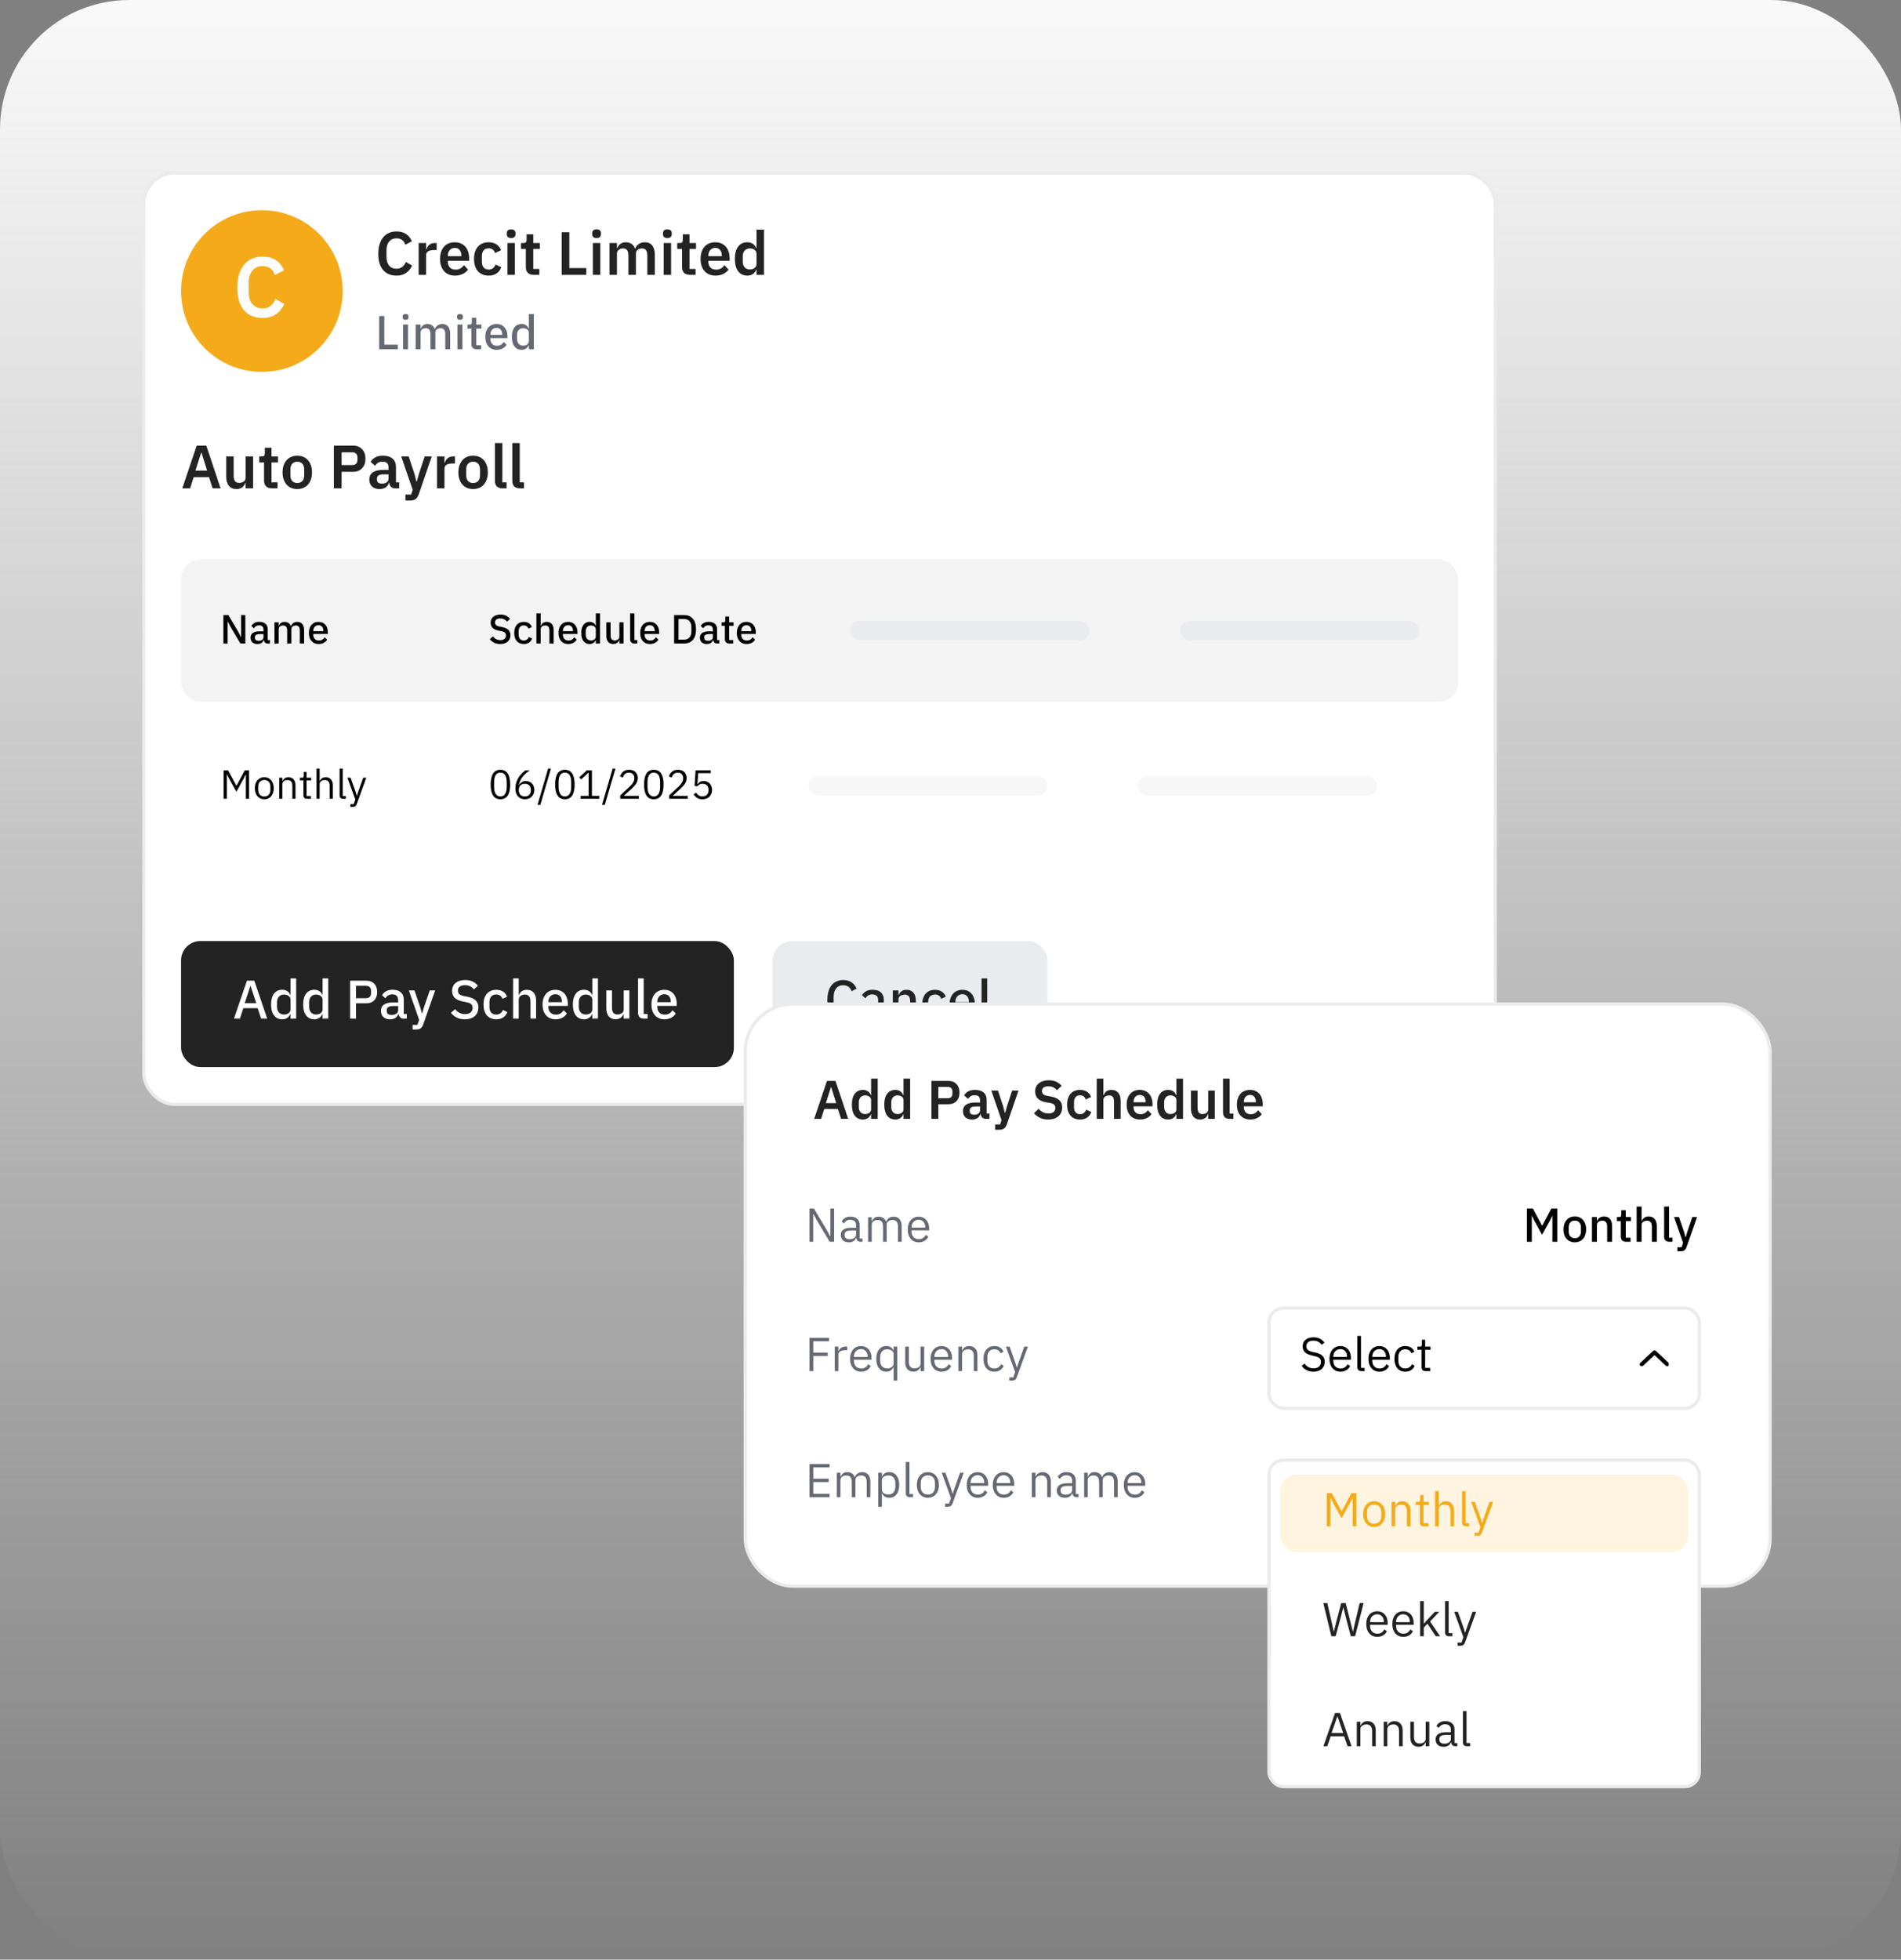
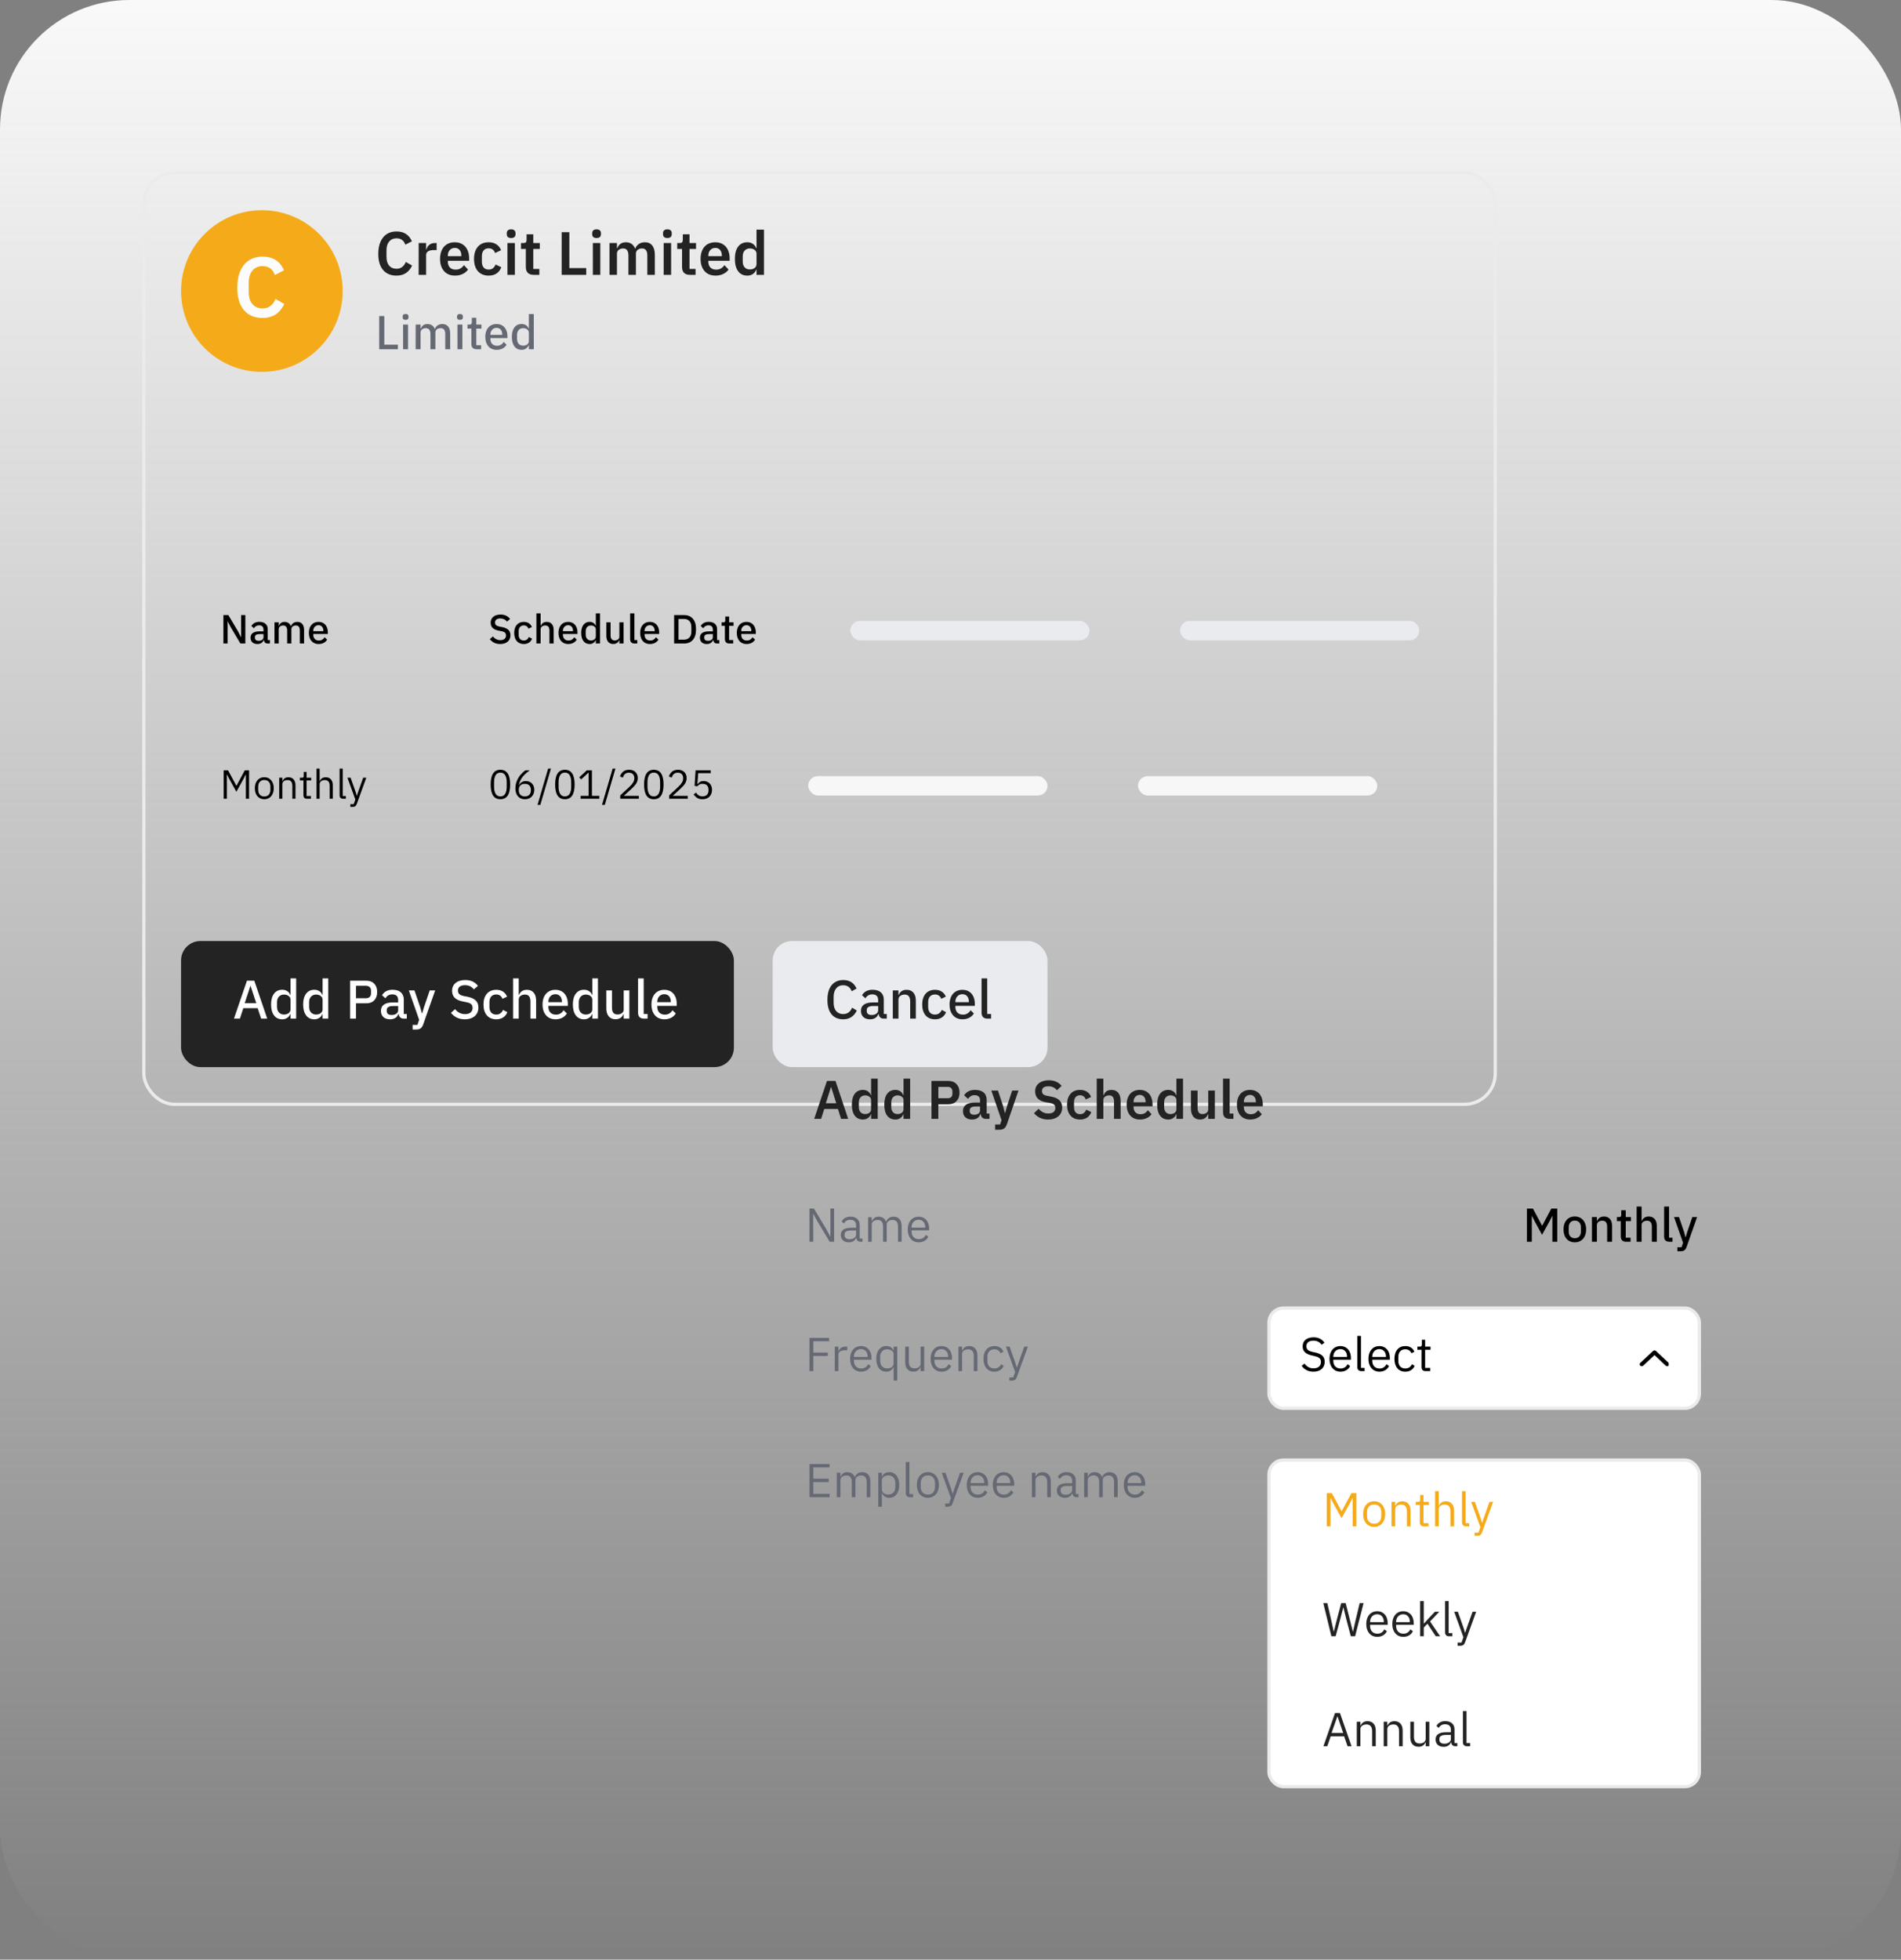
<svg xmlns="http://www.w3.org/2000/svg" width="588" height="606" viewBox="0 0 588 606" fill="none">
  <rect x="0" y="0" width="588" height="606" fill="#808080" stroke="none" />
  <rect width="588" height="606" rx="40" fill="url(#paint0_linear_1120_484)" />
-   <rect x="44.5" y="53.5" width="418" height="288" rx="9.5" fill="white" />
  <rect x="44.5" y="53.5" width="418" height="288" rx="9.5" stroke="#EBEBEB" />
  <circle cx="81" cy="90" r="25" fill="#F5AB19" />
  <path d="M81.225 98.325C78.775 98.325 76.858 97.525 75.475 95.925C74.092 94.325 73.4 92.008 73.4 88.975C73.4 86.942 73.717 85.208 74.35 83.775C74.983 82.325 75.883 81.225 77.05 80.475C78.217 79.725 79.608 79.35 81.225 79.35C82.825 79.35 84.167 79.7 85.25 80.4C86.35 81.1 87.217 82.158 87.85 83.575L85.025 85.05C84.392 83.217 83.125 82.3 81.225 82.3C79.908 82.3 78.858 82.758 78.075 83.675C77.308 84.575 76.925 85.833 76.925 87.45V90.275C76.925 91.892 77.308 93.15 78.075 94.05C78.842 94.933 79.892 95.375 81.225 95.375C82.208 95.375 83.033 95.108 83.7 94.575C84.383 94.042 84.892 93.333 85.225 92.45L87.925 94C87.275 95.4 86.392 96.475 85.275 97.225C84.158 97.958 82.808 98.325 81.225 98.325Z" fill="#FCFCFD" />
  <path d="M122.642 85.234C120.878 85.234 119.498 84.658 118.502 83.506C117.506 82.354 117.008 80.686 117.008 78.502C117.008 77.038 117.236 75.79 117.692 74.758C118.148 73.714 118.796 72.922 119.636 72.382C120.476 71.842 121.478 71.572 122.642 71.572C123.794 71.572 124.76 71.824 125.54 72.328C126.332 72.832 126.956 73.594 127.412 74.614L125.378 75.676C124.922 74.356 124.01 73.696 122.642 73.696C121.694 73.696 120.938 74.026 120.374 74.686C119.822 75.334 119.546 76.24 119.546 77.404V79.438C119.546 80.602 119.822 81.508 120.374 82.156C120.926 82.792 121.682 83.11 122.642 83.11C123.35 83.11 123.944 82.918 124.424 82.534C124.916 82.15 125.282 81.64 125.522 81.004L127.466 82.12C126.998 83.128 126.362 83.902 125.558 84.442C124.754 84.97 123.782 85.234 122.642 85.234ZM129.498 85V75.154H131.802V77.152H131.892C132.048 76.576 132.342 76.102 132.774 75.73C133.218 75.346 133.806 75.154 134.538 75.154H135.06V77.332H134.286C132.63 77.332 131.802 77.854 131.802 78.898V85H129.498ZM140.736 85.234C139.776 85.234 138.948 85.024 138.252 84.604C137.568 84.184 137.04 83.584 136.668 82.804C136.296 82.024 136.11 81.112 136.11 80.068C136.11 79.036 136.29 78.13 136.65 77.35C137.01 76.57 137.532 75.97 138.216 75.55C138.912 75.13 139.728 74.92 140.664 74.92C141.636 74.92 142.452 75.142 143.112 75.586C143.784 76.018 144.282 76.606 144.606 77.35C144.942 78.094 145.11 78.934 145.11 79.87V80.644H138.522V80.914C138.522 81.67 138.732 82.27 139.152 82.714C139.572 83.158 140.172 83.38 140.952 83.38C141.516 83.38 142.002 83.26 142.41 83.02C142.83 82.768 143.196 82.426 143.508 81.994L144.768 83.362C144.372 83.938 143.82 84.394 143.112 84.73C142.416 85.066 141.624 85.234 140.736 85.234ZM138.522 79.222H142.698V79.042C142.698 78.31 142.518 77.734 142.158 77.314C141.81 76.882 141.318 76.666 140.682 76.666C140.034 76.666 139.512 76.888 139.116 77.332C138.72 77.776 138.522 78.358 138.522 79.078V79.222ZM151.157 85.234C149.729 85.234 148.613 84.772 147.809 83.848C147.017 82.924 146.621 81.664 146.621 80.068C146.621 78.472 147.017 77.218 147.809 76.306C148.601 75.382 149.717 74.92 151.157 74.92C152.105 74.92 152.903 75.136 153.551 75.568C154.211 76 154.691 76.606 154.991 77.386L153.119 78.25C152.987 77.794 152.753 77.44 152.417 77.188C152.093 76.924 151.673 76.792 151.157 76.792C150.473 76.792 149.951 77.008 149.591 77.44C149.231 77.872 149.051 78.454 149.051 79.186V80.95C149.051 81.694 149.231 82.282 149.591 82.714C149.951 83.146 150.473 83.362 151.157 83.362C151.697 83.362 152.135 83.224 152.471 82.948C152.819 82.672 153.095 82.288 153.299 81.796L155.063 82.642C154.739 83.494 154.241 84.142 153.569 84.586C152.909 85.018 152.105 85.234 151.157 85.234ZM158.107 73.606C157.651 73.606 157.309 73.504 157.081 73.3C156.865 73.084 156.757 72.796 156.757 72.436V72.094C156.757 71.734 156.865 71.452 157.081 71.248C157.309 71.032 157.651 70.924 158.107 70.924C158.563 70.924 158.899 71.032 159.115 71.248C159.343 71.452 159.457 71.734 159.457 72.094V72.436C159.457 72.796 159.343 73.084 159.115 73.3C158.899 73.504 158.563 73.606 158.107 73.606ZM159.259 85H156.955V75.154H159.259V85ZM165.076 85C164.284 85 163.678 84.79 163.258 84.37C162.85 83.95 162.646 83.356 162.646 82.588V76.99H161.152V75.154H161.944C162.292 75.154 162.532 75.076 162.664 74.92C162.808 74.752 162.88 74.494 162.88 74.146V72.454H164.95V75.154H166.966V76.99H164.95V83.164H166.822V85H165.076ZM181.325 82.894V85H173.729V71.806H176.105V82.894H181.325ZM184.527 73.606C184.071 73.606 183.729 73.504 183.501 73.3C183.285 73.084 183.177 72.796 183.177 72.436V72.094C183.177 71.734 183.285 71.452 183.501 71.248C183.729 71.032 184.071 70.924 184.527 70.924C184.983 70.924 185.319 71.032 185.535 71.248C185.763 71.452 185.877 71.734 185.877 72.094V72.436C185.877 72.796 185.763 73.084 185.535 73.3C185.319 73.504 184.983 73.606 184.527 73.606ZM185.679 85H183.375V75.154H185.679V85ZM188.526 85V75.154H190.83V76.774H190.92C191.4 75.538 192.288 74.92 193.584 74.92C194.268 74.92 194.856 75.088 195.348 75.424C195.84 75.76 196.206 76.258 196.446 76.918H196.482C196.674 76.33 197.034 75.85 197.562 75.478C198.09 75.106 198.732 74.92 199.488 74.92C200.472 74.92 201.228 75.256 201.756 75.928C202.284 76.6 202.548 77.548 202.548 78.772V85H200.226V79.006C200.226 78.274 200.088 77.728 199.812 77.368C199.548 77.008 199.14 76.828 198.588 76.828C198.06 76.828 197.61 76.972 197.238 77.26C196.878 77.536 196.698 77.932 196.698 78.448V85H194.376V79.006C194.376 78.274 194.238 77.728 193.962 77.368C193.698 77.008 193.29 76.828 192.738 76.828C192.222 76.828 191.772 76.972 191.388 77.26C191.016 77.536 190.83 77.932 190.83 78.448V85H188.526ZM206.429 73.606C205.973 73.606 205.631 73.504 205.403 73.3C205.187 73.084 205.079 72.796 205.079 72.436V72.094C205.079 71.734 205.187 71.452 205.403 71.248C205.631 71.032 205.973 70.924 206.429 70.924C206.885 70.924 207.221 71.032 207.437 71.248C207.665 71.452 207.779 71.734 207.779 72.094V72.436C207.779 72.796 207.665 73.084 207.437 73.3C207.221 73.504 206.885 73.606 206.429 73.606ZM207.581 85H205.277V75.154H207.581V85ZM213.398 85C212.606 85 212 84.79 211.58 84.37C211.172 83.95 210.968 83.356 210.968 82.588V76.99H209.474V75.154H210.266C210.614 75.154 210.854 75.076 210.986 74.92C211.13 74.752 211.202 74.494 211.202 74.146V72.454H213.272V75.154H215.288V76.99H213.272V83.164H215.144V85H213.398ZM221.314 85.234C220.354 85.234 219.526 85.024 218.83 84.604C218.146 84.184 217.618 83.584 217.246 82.804C216.874 82.024 216.688 81.112 216.688 80.068C216.688 79.036 216.868 78.13 217.228 77.35C217.588 76.57 218.11 75.97 218.794 75.55C219.49 75.13 220.306 74.92 221.242 74.92C222.214 74.92 223.03 75.142 223.69 75.586C224.362 76.018 224.86 76.606 225.184 77.35C225.52 78.094 225.688 78.934 225.688 79.87V80.644H219.1V80.914C219.1 81.67 219.31 82.27 219.73 82.714C220.15 83.158 220.75 83.38 221.53 83.38C222.094 83.38 222.58 83.26 222.988 83.02C223.408 82.768 223.774 82.426 224.086 81.994L225.346 83.362C224.95 83.938 224.398 84.394 223.69 84.73C222.994 85.066 222.202 85.234 221.314 85.234ZM219.1 79.222H223.276V79.042C223.276 78.31 223.096 77.734 222.736 77.314C222.388 76.882 221.896 76.666 221.26 76.666C220.612 76.666 220.09 76.888 219.694 77.332C219.298 77.776 219.1 78.358 219.1 79.078V79.222ZM231.177 85.234C229.941 85.234 228.987 84.784 228.315 83.884C227.643 82.984 227.307 81.712 227.307 80.068C227.307 78.424 227.643 77.158 228.315 76.27C228.987 75.37 229.941 74.92 231.177 74.92C231.837 74.92 232.407 75.088 232.887 75.424C233.379 75.76 233.721 76.21 233.913 76.774H234.003V71.014H236.307V85H234.003V83.362H233.931C233.727 83.926 233.379 84.382 232.887 84.73C232.395 85.066 231.825 85.234 231.177 85.234ZM231.915 83.326C232.527 83.326 233.025 83.176 233.409 82.876C233.805 82.576 234.003 82.168 234.003 81.652V78.448C234.003 77.968 233.805 77.578 233.409 77.278C233.013 76.978 232.515 76.828 231.915 76.828C231.267 76.828 230.739 77.05 230.331 77.494C229.935 77.926 229.737 78.508 229.737 79.24V80.914C229.737 81.646 229.935 82.234 230.331 82.678C230.739 83.11 231.267 83.326 231.915 83.326Z" fill="#232323" />
  <path d="M123.07 106.6V108H117.288V97.738H118.87V106.6H123.07ZM125.452 98.914C125.144 98.914 124.915 98.844 124.766 98.704C124.616 98.564 124.542 98.373 124.542 98.13V97.892C124.542 97.64 124.616 97.444 124.766 97.304C124.915 97.164 125.144 97.094 125.452 97.094C125.76 97.094 125.988 97.164 126.138 97.304C126.287 97.444 126.362 97.64 126.362 97.892V98.13C126.362 98.373 126.287 98.564 126.138 98.704C125.988 98.844 125.76 98.914 125.452 98.914ZM126.208 108H124.682V100.37H126.208V108ZM128.565 108V100.37H130.091V101.616H130.147C130.324 101.187 130.576 100.846 130.903 100.594C131.239 100.333 131.677 100.202 132.219 100.202C132.751 100.202 133.213 100.333 133.605 100.594C133.997 100.846 134.286 101.229 134.473 101.742H134.515C134.664 101.294 134.939 100.925 135.341 100.636C135.742 100.347 136.241 100.202 136.839 100.202C137.604 100.202 138.197 100.459 138.617 100.972C139.037 101.476 139.247 102.199 139.247 103.142V108H137.721V103.352C137.721 102.727 137.604 102.26 137.371 101.952C137.137 101.644 136.773 101.49 136.279 101.49C135.831 101.49 135.448 101.607 135.131 101.84C134.823 102.073 134.669 102.409 134.669 102.848V108H133.143V103.352C133.143 102.727 133.021 102.26 132.779 101.952C132.545 101.644 132.186 101.49 131.701 101.49C131.262 101.49 130.884 101.607 130.567 101.84C130.249 102.073 130.091 102.409 130.091 102.848V108H128.565ZM142.268 98.914C141.96 98.914 141.731 98.844 141.582 98.704C141.433 98.564 141.358 98.373 141.358 98.13V97.892C141.358 97.64 141.433 97.444 141.582 97.304C141.731 97.164 141.96 97.094 142.268 97.094C142.576 97.094 142.805 97.164 142.954 97.304C143.103 97.444 143.178 97.64 143.178 97.892V98.13C143.178 98.373 143.103 98.564 142.954 98.704C142.805 98.844 142.576 98.914 142.268 98.914ZM143.024 108H141.498V100.37H143.024V108ZM147.411 108C146.888 108 146.487 107.86 146.207 107.58C145.936 107.291 145.801 106.894 145.801 106.39V101.616H144.597V100.37H145.255C145.507 100.37 145.684 100.314 145.787 100.202C145.89 100.09 145.941 99.903 145.941 99.642V98.27H147.327V100.37H148.923V101.616H147.327V106.754H148.811V108H147.411ZM153.613 108.182C152.903 108.182 152.283 108.019 151.751 107.692C151.228 107.365 150.822 106.899 150.533 106.292C150.253 105.685 150.113 104.981 150.113 104.178C150.113 103.375 150.253 102.675 150.533 102.078C150.813 101.481 151.214 101.019 151.737 100.692C152.259 100.365 152.875 100.202 153.585 100.202C154.303 100.202 154.915 100.365 155.419 100.692C155.923 101.019 156.305 101.471 156.567 102.05C156.828 102.619 156.959 103.268 156.959 103.996V104.556H151.695V104.822C151.695 105.457 151.872 105.965 152.227 106.348C152.591 106.731 153.099 106.922 153.753 106.922C154.639 106.922 155.321 106.525 155.797 105.732L156.693 106.6C156.413 107.085 156.002 107.473 155.461 107.762C154.929 108.042 154.313 108.182 153.613 108.182ZM151.695 103.548H155.349V103.408C155.349 102.792 155.19 102.302 154.873 101.938C154.555 101.574 154.131 101.392 153.599 101.392C153.039 101.392 152.581 101.583 152.227 101.966C151.872 102.349 151.695 102.843 151.695 103.45V103.548ZM161.342 108.182C160.39 108.182 159.648 107.827 159.116 107.118C158.584 106.409 158.318 105.429 158.318 104.178C158.318 102.927 158.584 101.952 159.116 101.252C159.648 100.543 160.39 100.188 161.342 100.188C161.864 100.188 162.317 100.314 162.7 100.566C163.082 100.809 163.353 101.159 163.512 101.616H163.582V97.122H165.108V108H163.582V106.754H163.526C163.339 107.202 163.054 107.552 162.672 107.804C162.298 108.056 161.855 108.182 161.342 108.182ZM161.818 106.894C162.322 106.894 162.742 106.768 163.078 106.516C163.414 106.255 163.582 105.905 163.582 105.466V102.848C163.582 102.447 163.409 102.12 163.064 101.868C162.728 101.616 162.312 101.49 161.818 101.49C161.248 101.49 160.791 101.677 160.446 102.05C160.1 102.423 159.928 102.918 159.928 103.534V104.822C159.928 105.447 160.1 105.951 160.446 106.334C160.791 106.707 161.248 106.894 161.818 106.894Z" fill="#656973" />
-   <path d="M58.808 151H56.396L60.842 137.806H63.812L68.222 151H65.756L64.658 147.562H59.906L58.808 151ZM62.228 139.966L60.464 145.528H64.064L62.318 139.966H62.228ZM73.139 151.234C72.131 151.234 71.351 150.898 70.799 150.226C70.247 149.542 69.971 148.588 69.971 147.364V141.154H72.275V147.13C72.275 147.862 72.413 148.414 72.689 148.786C72.965 149.146 73.391 149.326 73.967 149.326C74.531 149.326 75.005 149.188 75.389 148.912C75.785 148.624 75.983 148.216 75.983 147.688V141.154H78.287V151H75.983V149.362H75.893C75.401 150.61 74.483 151.234 73.139 151.234ZM84.105 151C83.313 151 82.707 150.79 82.287 150.37C81.879 149.95 81.675 149.356 81.675 148.588V142.99H80.181V141.154H80.973C81.321 141.154 81.561 141.076 81.693 140.92C81.837 140.752 81.909 140.494 81.909 140.146V138.454H83.979V141.154H85.995V142.99H83.979V149.164H85.851V151H84.105ZM91.949 151.234C91.025 151.234 90.221 151.024 89.537 150.604C88.853 150.184 88.325 149.584 87.953 148.804C87.581 148.024 87.395 147.112 87.395 146.068C87.395 145.024 87.581 144.118 87.953 143.35C88.325 142.57 88.853 141.97 89.537 141.55C90.221 141.13 91.025 140.92 91.949 140.92C92.873 140.92 93.677 141.13 94.361 141.55C95.057 141.97 95.585 142.57 95.945 143.35C96.317 144.118 96.503 145.024 96.503 146.068C96.503 147.112 96.317 148.024 95.945 148.804C95.585 149.584 95.057 150.184 94.361 150.604C93.677 151.024 92.873 151.234 91.949 151.234ZM91.949 149.362C92.621 149.362 93.143 149.158 93.515 148.75C93.899 148.33 94.091 147.736 94.091 146.968V145.186C94.091 144.418 93.899 143.824 93.515 143.404C93.143 142.984 92.621 142.774 91.949 142.774C91.289 142.774 90.767 142.984 90.383 143.404C90.011 143.812 89.825 144.406 89.825 145.186V146.968C89.825 147.736 90.011 148.33 90.383 148.75C90.755 149.158 91.277 149.362 91.949 149.362ZM105.662 151H103.268V137.806H109.172C110.372 137.806 111.314 138.178 111.998 138.922C112.694 139.654 113.042 140.632 113.042 141.856C113.042 143.08 112.694 144.064 111.998 144.808C111.314 145.54 110.372 145.906 109.172 145.906H105.662V151ZM105.662 139.876V143.818H108.956C109.46 143.818 109.85 143.686 110.126 143.422C110.414 143.158 110.558 142.78 110.558 142.288V141.424C110.558 140.932 110.414 140.554 110.126 140.29C109.85 140.014 109.46 139.876 108.956 139.876H105.662ZM117.385 151.234C116.401 151.234 115.627 150.97 115.063 150.442C114.511 149.914 114.235 149.206 114.235 148.318C114.235 147.322 114.595 146.572 115.315 146.068C116.047 145.564 117.097 145.312 118.465 145.312H120.175V144.556C120.175 143.356 119.545 142.756 118.285 142.756C117.745 142.756 117.295 142.87 116.935 143.098C116.575 143.326 116.263 143.638 115.999 144.034L114.631 142.81C115.423 141.55 116.689 140.92 118.429 140.92C119.737 140.92 120.739 141.226 121.435 141.838C122.131 142.438 122.479 143.296 122.479 144.412V149.164H123.469V151H122.191C121.675 151 121.261 150.85 120.949 150.55C120.637 150.238 120.451 149.824 120.391 149.308H120.283C120.115 149.932 119.773 150.412 119.257 150.748C118.753 151.072 118.129 151.234 117.385 151.234ZM118.141 149.56C118.729 149.56 119.215 149.428 119.599 149.164C119.983 148.888 120.175 148.516 120.175 148.048V146.698H118.573C117.925 146.698 117.433 146.806 117.097 147.022C116.761 147.238 116.593 147.556 116.593 147.976V148.3C116.593 148.72 116.725 149.038 116.989 149.254C117.265 149.458 117.649 149.56 118.141 149.56ZM125.416 154.78V152.944H127.162L127.648 151.45L124.102 141.154H126.406L128.206 146.554L128.8 148.93H128.908L129.574 146.554L131.356 141.154H133.552L129.538 152.818C129.286 153.526 128.962 154.03 128.566 154.33C128.17 154.63 127.582 154.78 126.802 154.78H125.416ZM135.17 151V141.154H137.474V143.152H137.564C137.72 142.576 138.014 142.102 138.446 141.73C138.89 141.346 139.478 141.154 140.21 141.154H140.732V143.332H139.958C138.302 143.332 137.474 143.854 137.474 144.898V151H135.17ZM146.335 151.234C145.411 151.234 144.607 151.024 143.923 150.604C143.239 150.184 142.711 149.584 142.339 148.804C141.967 148.024 141.781 147.112 141.781 146.068C141.781 145.024 141.967 144.118 142.339 143.35C142.711 142.57 143.239 141.97 143.923 141.55C144.607 141.13 145.411 140.92 146.335 140.92C147.259 140.92 148.063 141.13 148.747 141.55C149.443 141.97 149.971 142.57 150.331 143.35C150.703 144.118 150.889 145.024 150.889 146.068C150.889 147.112 150.703 148.024 150.331 148.804C149.971 149.584 149.443 150.184 148.747 150.604C148.063 151.024 147.259 151.234 146.335 151.234ZM146.335 149.362C147.007 149.362 147.529 149.158 147.901 148.75C148.285 148.33 148.477 147.736 148.477 146.968V145.186C148.477 144.418 148.285 143.824 147.901 143.404C147.529 142.984 147.007 142.774 146.335 142.774C145.675 142.774 145.153 142.984 144.769 143.404C144.397 143.812 144.211 144.406 144.211 145.186V146.968C144.211 147.736 144.397 148.33 144.769 148.75C145.141 149.158 145.663 149.362 146.335 149.362ZM155.422 151C154.642 151 154.054 150.802 153.658 150.406C153.274 150.01 153.082 149.446 153.082 148.714V137.014H155.386V149.164H156.7V151H155.422ZM160.801 151C160.021 151 159.433 150.802 159.037 150.406C158.653 150.01 158.461 149.446 158.461 148.714V137.014H160.765V149.164H162.079V151H160.801Z" fill="#232324" />
-   <rect x="56" y="173" width="395" height="44" rx="6" fill="#F3F3F3" />
  <path d="M70.4 199H69.104V190.204H70.628L73.604 195.208L74.54 197.032H74.588V190.204H75.884V199H74.36L71.384 193.984L70.436 192.172H70.4V199ZM79.628 199.156C78.956 199.156 78.432 198.98 78.056 198.628C77.688 198.276 77.504 197.8 77.504 197.2C77.504 196.56 77.736 196.076 78.2 195.748C78.672 195.412 79.368 195.244 80.288 195.244H81.5V194.68C81.5 194.256 81.384 193.932 81.152 193.708C80.928 193.484 80.584 193.372 80.12 193.372C79.44 193.372 78.912 193.676 78.536 194.284L77.756 193.576C77.98 193.184 78.292 192.876 78.692 192.652C79.1 192.42 79.6 192.304 80.192 192.304C81.032 192.304 81.676 192.504 82.124 192.904C82.58 193.304 82.808 193.864 82.808 194.584V197.932H83.504V199H82.784C82.44 199 82.168 198.904 81.968 198.712C81.776 198.512 81.656 198.244 81.608 197.908H81.548C81.42 198.308 81.188 198.616 80.852 198.832C80.516 199.048 80.108 199.156 79.628 199.156ZM80 198.16C80.432 198.16 80.788 198.06 81.068 197.86C81.356 197.66 81.5 197.396 81.5 197.068V196.084H80.312C79.824 196.084 79.456 196.164 79.208 196.324C78.968 196.476 78.848 196.7 78.848 196.996V197.236C78.848 197.54 78.948 197.772 79.148 197.932C79.348 198.084 79.632 198.16 80 198.16ZM84.899 199V192.46H86.207V193.528H86.255C86.407 193.16 86.623 192.868 86.903 192.652C87.191 192.428 87.567 192.316 88.031 192.316C88.487 192.316 88.883 192.428 89.219 192.652C89.555 192.868 89.803 193.196 89.963 193.636H89.999C90.127 193.252 90.363 192.936 90.707 192.688C91.051 192.44 91.479 192.316 91.991 192.316C92.647 192.316 93.155 192.536 93.515 192.976C93.875 193.408 94.055 194.028 94.055 194.836V199H92.747V195.016C92.747 194.48 92.647 194.08 92.447 193.816C92.247 193.552 91.935 193.42 91.511 193.42C91.127 193.42 90.799 193.52 90.527 193.72C90.263 193.92 90.131 194.208 90.131 194.584V199H88.823V195.016C88.823 194.48 88.719 194.08 88.511 193.816C88.311 193.552 88.003 193.42 87.587 193.42C87.211 193.42 86.887 193.52 86.615 193.72C86.343 193.92 86.207 194.208 86.207 194.584V199H84.899ZM98.54 199.156C97.932 199.156 97.4 199.016 96.944 198.736C96.496 198.456 96.148 198.056 95.9 197.536C95.66 197.016 95.54 196.412 95.54 195.724C95.54 195.036 95.66 194.436 95.9 193.924C96.14 193.412 96.484 193.016 96.932 192.736C97.38 192.456 97.908 192.316 98.516 192.316C99.132 192.316 99.656 192.456 100.088 192.736C100.52 193.016 100.848 193.404 101.072 193.9C101.296 194.388 101.408 194.944 101.408 195.568V196.048H96.896V196.276C96.896 196.82 97.048 197.256 97.352 197.584C97.664 197.912 98.1 198.076 98.66 198.076C99.42 198.076 100.004 197.736 100.412 197.056L101.18 197.8C100.94 198.216 100.588 198.548 100.124 198.796C99.668 199.036 99.14 199.156 98.54 199.156ZM96.896 195.184H100.028V195.064C100.028 194.536 99.892 194.116 99.62 193.804C99.348 193.492 98.984 193.336 98.528 193.336C98.048 193.336 97.656 193.5 97.352 193.828C97.048 194.156 96.896 194.58 96.896 195.1V195.184Z" fill="black" />
  <path d="M154.696 199.156C153.368 199.156 152.304 198.656 151.504 197.656L152.464 196.804C153.072 197.572 153.844 197.956 154.78 197.956C155.34 197.956 155.768 197.828 156.064 197.572C156.368 197.308 156.52 196.952 156.52 196.504C156.52 196.136 156.412 195.852 156.196 195.652C155.98 195.444 155.616 195.292 155.104 195.196L154.336 195.04C153.48 194.88 152.836 194.6 152.404 194.2C151.98 193.792 151.768 193.244 151.768 192.556C151.768 191.78 152.044 191.168 152.596 190.72C153.148 190.272 153.892 190.048 154.828 190.048C156.108 190.048 157.088 190.5 157.768 191.404L156.82 192.22C156.316 191.572 155.628 191.248 154.756 191.248C154.228 191.248 153.824 191.356 153.544 191.572C153.264 191.78 153.124 192.084 153.124 192.484C153.124 192.86 153.236 193.144 153.46 193.336C153.684 193.528 154.052 193.676 154.564 193.78L155.344 193.924C156.224 194.108 156.864 194.4 157.264 194.8C157.672 195.2 157.876 195.744 157.876 196.432C157.876 196.976 157.748 197.456 157.492 197.872C157.244 198.28 156.88 198.596 156.4 198.82C155.92 199.044 155.352 199.156 154.696 199.156ZM162.028 199.156C161.092 199.156 160.36 198.852 159.832 198.244C159.312 197.628 159.052 196.788 159.052 195.724C159.052 194.668 159.312 193.836 159.832 193.228C160.36 192.62 161.092 192.316 162.028 192.316C162.652 192.316 163.172 192.456 163.588 192.736C164.012 193.016 164.324 193.404 164.524 193.9L163.456 194.404C163.352 194.092 163.176 193.848 162.928 193.672C162.688 193.488 162.388 193.396 162.028 193.396C161.516 193.396 161.12 193.556 160.84 193.876C160.568 194.196 160.432 194.624 160.432 195.16V196.3C160.432 196.844 160.568 197.276 160.84 197.596C161.112 197.908 161.508 198.064 162.028 198.064C162.732 198.064 163.256 197.704 163.6 196.984L164.584 197.512C164.368 198.048 164.04 198.456 163.6 198.736C163.168 199.016 162.644 199.156 162.028 199.156ZM165.918 199V189.676H167.226V193.528H167.274C167.602 192.72 168.218 192.316 169.122 192.316C169.794 192.316 170.318 192.536 170.694 192.976C171.07 193.416 171.258 194.036 171.258 194.836V199H169.95V195.016C169.95 193.952 169.526 193.42 168.678 193.42C168.27 193.42 167.926 193.52 167.646 193.72C167.366 193.92 167.226 194.208 167.226 194.584V199H165.918ZM175.751 199.156C175.143 199.156 174.611 199.016 174.155 198.736C173.707 198.456 173.359 198.056 173.111 197.536C172.871 197.016 172.751 196.412 172.751 195.724C172.751 195.036 172.871 194.436 173.111 193.924C173.351 193.412 173.695 193.016 174.143 192.736C174.591 192.456 175.119 192.316 175.727 192.316C176.343 192.316 176.867 192.456 177.299 192.736C177.731 193.016 178.059 193.404 178.283 193.9C178.507 194.388 178.619 194.944 178.619 195.568V196.048H174.107V196.276C174.107 196.82 174.259 197.256 174.563 197.584C174.875 197.912 175.311 198.076 175.871 198.076C176.631 198.076 177.215 197.736 177.623 197.056L178.391 197.8C178.151 198.216 177.799 198.548 177.335 198.796C176.879 199.036 176.351 199.156 175.751 199.156ZM174.107 195.184H177.239V195.064C177.239 194.536 177.103 194.116 176.831 193.804C176.559 193.492 176.195 193.336 175.739 193.336C175.259 193.336 174.867 193.5 174.563 193.828C174.259 194.156 174.107 194.58 174.107 195.1V195.184ZM182.376 199.156C181.56 199.156 180.924 198.852 180.468 198.244C180.012 197.636 179.784 196.796 179.784 195.724C179.784 194.652 180.012 193.816 180.468 193.216C180.924 192.608 181.56 192.304 182.376 192.304C182.824 192.304 183.212 192.412 183.54 192.628C183.868 192.836 184.1 193.136 184.236 193.528H184.296V189.676H185.604V199H184.296V197.932H184.248C184.088 198.316 183.844 198.616 183.516 198.832C183.196 199.048 182.816 199.156 182.376 199.156ZM182.784 198.052C183.216 198.052 183.576 197.944 183.864 197.728C184.152 197.504 184.296 197.204 184.296 196.828V194.584C184.296 194.24 184.148 193.96 183.852 193.744C183.564 193.528 183.208 193.42 182.784 193.42C182.296 193.42 181.904 193.58 181.608 193.9C181.312 194.22 181.164 194.644 181.164 195.172V196.276C181.164 196.812 181.312 197.244 181.608 197.572C181.904 197.892 182.296 198.052 182.784 198.052ZM189.685 199.144C189.013 199.144 188.489 198.924 188.113 198.484C187.737 198.044 187.549 197.424 187.549 196.624V192.46H188.857V196.456C188.857 197.512 189.281 198.04 190.129 198.04C190.529 198.04 190.869 197.94 191.149 197.74C191.437 197.54 191.581 197.252 191.581 196.876V192.46H192.889V199H191.581V197.932H191.533C191.205 198.74 190.589 199.144 189.685 199.144ZM196.254 199C195.822 199 195.49 198.884 195.258 198.652C195.026 198.412 194.91 198.088 194.91 197.68V189.676H196.218V197.932H197.118V199H196.254ZM201.017 199.156C200.409 199.156 199.877 199.016 199.421 198.736C198.973 198.456 198.625 198.056 198.377 197.536C198.137 197.016 198.017 196.412 198.017 195.724C198.017 195.036 198.137 194.436 198.377 193.924C198.617 193.412 198.961 193.016 199.409 192.736C199.857 192.456 200.385 192.316 200.993 192.316C201.609 192.316 202.133 192.456 202.565 192.736C202.997 193.016 203.325 193.404 203.549 193.9C203.773 194.388 203.885 194.944 203.885 195.568V196.048H199.373V196.276C199.373 196.82 199.525 197.256 199.829 197.584C200.141 197.912 200.577 198.076 201.137 198.076C201.897 198.076 202.481 197.736 202.889 197.056L203.657 197.8C203.417 198.216 203.065 198.548 202.601 198.796C202.145 199.036 201.617 199.156 201.017 199.156ZM199.373 195.184H202.505V195.064C202.505 194.536 202.369 194.116 202.097 193.804C201.825 193.492 201.461 193.336 201.005 193.336C200.525 193.336 200.133 193.5 199.829 193.828C199.525 194.156 199.373 194.58 199.373 195.1V195.184ZM208.518 199V190.204H211.59C212.742 190.204 213.646 190.58 214.302 191.332C214.958 192.076 215.286 193.168 215.286 194.608C215.286 196.04 214.958 197.132 214.302 197.884C213.646 198.628 212.742 199 211.59 199H208.518ZM211.59 197.8C212.286 197.8 212.834 197.584 213.234 197.152C213.642 196.72 213.846 196.1 213.846 195.292V193.912C213.846 193.104 213.642 192.484 213.234 192.052C212.834 191.62 212.286 191.404 211.59 191.404H209.874V197.8H211.59ZM218.62 199.156C217.948 199.156 217.424 198.98 217.048 198.628C216.68 198.276 216.496 197.8 216.496 197.2C216.496 196.56 216.728 196.076 217.192 195.748C217.664 195.412 218.36 195.244 219.28 195.244H220.492V194.68C220.492 194.256 220.376 193.932 220.144 193.708C219.92 193.484 219.576 193.372 219.112 193.372C218.432 193.372 217.904 193.676 217.528 194.284L216.748 193.576C216.972 193.184 217.284 192.876 217.684 192.652C218.092 192.42 218.592 192.304 219.184 192.304C220.024 192.304 220.668 192.504 221.116 192.904C221.572 193.304 221.8 193.864 221.8 194.584V197.932H222.496V199H221.776C221.432 199 221.16 198.904 220.96 198.712C220.768 198.512 220.648 198.244 220.6 197.908H220.54C220.412 198.308 220.18 198.616 219.844 198.832C219.508 199.048 219.1 199.156 218.62 199.156ZM218.992 198.16C219.424 198.16 219.78 198.06 220.06 197.86C220.348 197.66 220.492 197.396 220.492 197.068V196.084H219.304C218.816 196.084 218.448 196.164 218.2 196.324C217.96 196.476 217.84 196.7 217.84 196.996V197.236C217.84 197.54 217.94 197.772 218.14 197.932C218.34 198.084 218.624 198.16 218.992 198.16ZM225.596 199C225.148 199 224.804 198.88 224.564 198.64C224.332 198.392 224.216 198.052 224.216 197.62V193.528H223.184V192.46H223.748C223.964 192.46 224.116 192.412 224.204 192.316C224.292 192.22 224.336 192.06 224.336 191.836V190.66H225.524V192.46H226.892V193.528H225.524V197.932H226.796V199H225.596ZM230.911 199.156C230.303 199.156 229.771 199.016 229.315 198.736C228.867 198.456 228.519 198.056 228.271 197.536C228.031 197.016 227.911 196.412 227.911 195.724C227.911 195.036 228.031 194.436 228.271 193.924C228.511 193.412 228.855 193.016 229.303 192.736C229.751 192.456 230.279 192.316 230.887 192.316C231.503 192.316 232.027 192.456 232.459 192.736C232.891 193.016 233.219 193.404 233.443 193.9C233.667 194.388 233.779 194.944 233.779 195.568V196.048H229.267V196.276C229.267 196.82 229.419 197.256 229.723 197.584C230.035 197.912 230.471 198.076 231.031 198.076C231.791 198.076 232.375 197.736 232.783 197.056L233.551 197.8C233.311 198.216 232.959 198.548 232.495 198.796C232.039 199.036 231.511 199.156 230.911 199.156ZM229.267 195.184H232.399V195.064C232.399 194.536 232.263 194.116 231.991 193.804C231.719 193.492 231.355 193.336 230.899 193.336C230.419 193.336 230.027 193.5 229.723 193.828C229.419 194.156 229.267 194.58 229.267 195.1V195.184Z" fill="black" />
  <rect x="263" y="192" width="74" height="6" rx="3" fill="#EAEBEE" />
  <rect x="365" y="192" width="74" height="6" rx="3" fill="#EAEBEE" />
  <path d="M70.172 247H69.188V238.204H70.532L73.1 242.968H73.16L75.728 238.204H77.036V247H76.052V239.536H75.992L75.284 240.928L73.112 244.852L70.94 240.928L70.232 239.536H70.172V247ZM81.746 247.156C81.171 247.156 80.662 247.016 80.222 246.736C79.782 246.456 79.439 246.06 79.191 245.548C78.951 245.028 78.831 244.428 78.831 243.748C78.831 243.068 78.951 242.472 79.191 241.96C79.439 241.448 79.782 241.052 80.222 240.772C80.662 240.492 81.171 240.352 81.746 240.352C82.323 240.352 82.831 240.492 83.27 240.772C83.719 241.052 84.062 241.448 84.302 241.96C84.55 242.472 84.674 243.068 84.674 243.748C84.674 244.428 84.55 245.028 84.302 245.548C84.062 246.06 83.719 246.456 83.27 246.736C82.831 247.016 82.323 247.156 81.746 247.156ZM81.746 246.304C82.323 246.304 82.782 246.128 83.126 245.776C83.471 245.416 83.642 244.896 83.642 244.216V243.292C83.642 242.612 83.471 242.096 83.126 241.744C82.782 241.384 82.323 241.204 81.746 241.204C81.178 241.204 80.722 241.384 80.379 241.744C80.034 242.096 79.862 242.612 79.862 243.292V244.216C79.862 244.896 80.034 245.416 80.379 245.776C80.722 246.128 81.178 246.304 81.746 246.304ZM86.365 247V240.508H87.325V241.552H87.373C87.717 240.76 88.333 240.364 89.221 240.364C89.893 240.364 90.421 240.58 90.805 241.012C91.197 241.444 91.393 242.048 91.393 242.824V247H90.433V243.016C90.433 242.424 90.305 241.98 90.049 241.684C89.801 241.38 89.433 241.228 88.945 241.228C88.497 241.228 88.113 241.34 87.793 241.564C87.481 241.78 87.325 242.092 87.325 242.5V247H86.365ZM94.882 247C94.554 247 94.302 246.908 94.126 246.724C93.95 246.532 93.862 246.28 93.862 245.968V241.348H92.77V240.508H93.394C93.602 240.508 93.746 240.468 93.826 240.388C93.906 240.3 93.946 240.148 93.946 239.932V238.696H94.822V240.508H96.25V241.348H94.822V246.16H96.154V247H94.882ZM97.908 247V237.676H98.868V241.552H98.916C99.26 240.76 99.876 240.364 100.764 240.364C101.436 240.364 101.964 240.58 102.348 241.012C102.74 241.444 102.936 242.048 102.936 242.824V247H101.976V243.016C101.976 242.424 101.848 241.98 101.592 241.684C101.344 241.38 100.976 241.228 100.488 241.228C100.04 241.228 99.656 241.34 99.336 241.564C99.024 241.78 98.868 242.092 98.868 242.5V247H97.908ZM106.089 247C105.761 247 105.505 246.908 105.321 246.724C105.137 246.532 105.045 246.288 105.045 245.992V237.676H106.005V246.16H106.965V247H106.089ZM108.374 249.52V248.68H109.406L109.91 247.24L107.474 240.508H108.446L110.042 245.02L110.33 246.016H110.402L110.726 245.02L112.334 240.508H113.294L110.378 248.548C110.274 248.812 110.166 249.012 110.054 249.148C109.95 249.284 109.81 249.38 109.634 249.436C109.466 249.492 109.23 249.52 108.926 249.52H108.374Z" fill="black" />
  <path d="M154.78 247.156C152.772 247.156 151.768 245.64 151.768 242.608C151.768 239.568 152.772 238.048 154.78 238.048C156.788 238.048 157.792 239.568 157.792 242.608C157.792 245.64 156.788 247.156 154.78 247.156ZM154.78 246.28C155.444 246.28 155.936 246.016 156.256 245.488C156.576 244.96 156.736 244.232 156.736 243.304V241.9C156.736 240.972 156.576 240.244 156.256 239.716C155.936 239.188 155.444 238.924 154.78 238.924C154.116 238.924 153.624 239.188 153.304 239.716C152.984 240.244 152.824 240.972 152.824 241.9V243.304C152.824 244.232 152.984 244.96 153.304 245.488C153.624 246.016 154.116 246.28 154.78 246.28ZM162.351 247.156C161.751 247.156 161.231 247.02 160.791 246.748C160.351 246.476 160.011 246.088 159.771 245.584C159.539 245.072 159.423 244.476 159.423 243.796C159.423 242.972 159.575 242.196 159.879 241.468C160.191 240.732 160.587 240.088 161.067 239.536C161.547 238.984 162.047 238.54 162.567 238.204H163.863C163.199 238.692 162.647 239.156 162.207 239.596C161.775 240.028 161.415 240.5 161.127 241.012C160.839 241.524 160.619 242.112 160.467 242.776L160.527 242.8C161.015 241.96 161.723 241.54 162.651 241.54C163.155 241.54 163.603 241.652 163.995 241.876C164.387 242.092 164.695 242.408 164.919 242.824C165.143 243.232 165.255 243.708 165.255 244.252C165.255 244.82 165.131 245.324 164.883 245.764C164.643 246.204 164.303 246.548 163.863 246.796C163.431 247.036 162.927 247.156 162.351 247.156ZM162.339 246.28C162.931 246.28 163.391 246.116 163.719 245.788C164.047 245.46 164.211 244.996 164.211 244.396V244.276C164.211 243.676 164.047 243.212 163.719 242.884C163.391 242.556 162.931 242.392 162.339 242.392C161.739 242.392 161.275 242.556 160.947 242.884C160.627 243.212 160.467 243.676 160.467 244.276V244.396C160.467 244.996 160.631 245.46 160.959 245.788C161.287 246.116 161.747 246.28 162.339 246.28ZM167.125 248.908H166.261L169.549 237.676H170.413L167.125 248.908ZM174.725 247.156C172.717 247.156 171.713 245.64 171.713 242.608C171.713 239.568 172.717 238.048 174.725 238.048C176.733 238.048 177.737 239.568 177.737 242.608C177.737 245.64 176.733 247.156 174.725 247.156ZM174.725 246.28C175.389 246.28 175.881 246.016 176.201 245.488C176.521 244.96 176.681 244.232 176.681 243.304V241.9C176.681 240.972 176.521 240.244 176.201 239.716C175.881 239.188 175.389 238.924 174.725 238.924C174.061 238.924 173.569 239.188 173.249 239.716C172.929 240.244 172.769 240.972 172.769 241.9V243.304C172.769 244.232 172.929 244.96 173.249 245.488C173.569 246.016 174.061 246.28 174.725 246.28ZM185.38 246.112V247H179.596V246.112H182.08V238.948H181.996L179.752 241.024L179.164 240.388L181.516 238.204H183.088V246.112H185.38ZM187.071 248.908H186.207L189.495 237.676H190.359L187.071 248.908ZM191.851 247V245.968L194.755 243.268C195.715 242.364 196.195 241.536 196.195 240.784V240.616C196.195 240.104 196.051 239.7 195.763 239.404C195.483 239.1 195.071 238.948 194.527 238.948C193.567 238.948 192.947 239.452 192.667 240.46L191.767 240.112C191.967 239.512 192.291 239.02 192.739 238.636C193.195 238.244 193.811 238.048 194.587 238.048C195.139 238.048 195.615 238.156 196.015 238.372C196.423 238.588 196.731 238.888 196.939 239.272C197.155 239.656 197.263 240.1 197.263 240.604C197.263 241.228 197.103 241.792 196.783 242.296C196.463 242.792 195.991 243.328 195.367 243.904L192.943 246.112H197.599V247H191.851ZM202.229 247.156C200.221 247.156 199.217 245.64 199.217 242.608C199.217 239.568 200.221 238.048 202.229 238.048C204.237 238.048 205.241 239.568 205.241 242.608C205.241 245.64 204.237 247.156 202.229 247.156ZM202.229 246.28C202.893 246.28 203.385 246.016 203.705 245.488C204.025 244.96 204.185 244.232 204.185 243.304V241.9C204.185 240.972 204.025 240.244 203.705 239.716C203.385 239.188 202.893 238.924 202.229 238.924C201.565 238.924 201.073 239.188 200.753 239.716C200.433 240.244 200.273 240.972 200.273 241.9V243.304C200.273 244.232 200.433 244.96 200.753 245.488C201.073 246.016 201.565 246.28 202.229 246.28ZM206.968 247V245.968L209.872 243.268C210.832 242.364 211.312 241.536 211.312 240.784V240.616C211.312 240.104 211.168 239.7 210.88 239.404C210.6 239.1 210.188 238.948 209.644 238.948C208.684 238.948 208.064 239.452 207.784 240.46L206.884 240.112C207.084 239.512 207.408 239.02 207.856 238.636C208.312 238.244 208.928 238.048 209.704 238.048C210.256 238.048 210.732 238.156 211.132 238.372C211.54 238.588 211.848 238.888 212.056 239.272C212.272 239.656 212.38 240.1 212.38 240.604C212.38 241.228 212.22 241.792 211.9 242.296C211.58 242.792 211.108 243.328 210.484 243.904L208.06 246.112H212.716V247H206.968ZM219.83 238.204V239.092H215.966L215.714 242.5H215.798C216.03 242.172 216.282 241.928 216.554 241.768C216.826 241.608 217.178 241.528 217.61 241.528C218.114 241.528 218.562 241.64 218.954 241.864C219.354 242.08 219.666 242.396 219.89 242.812C220.114 243.22 220.226 243.7 220.226 244.252C220.226 244.82 220.106 245.324 219.866 245.764C219.634 246.204 219.294 246.548 218.846 246.796C218.406 247.036 217.886 247.156 217.286 247.156C216.63 247.156 216.09 247.024 215.666 246.76C215.242 246.488 214.866 246.124 214.538 245.668L215.294 245.092C215.55 245.484 215.822 245.776 216.11 245.968C216.398 246.16 216.79 246.256 217.286 246.256C217.894 246.256 218.358 246.096 218.678 245.776C218.998 245.448 219.158 244.988 219.158 244.396V244.252C219.158 243.652 218.998 243.192 218.678 242.872C218.366 242.552 217.902 242.392 217.286 242.392C216.91 242.392 216.602 242.46 216.362 242.596C216.13 242.724 215.906 242.912 215.69 243.16L214.838 243.028L215.15 238.204H219.83Z" fill="black" />
  <rect x="250" y="240" width="74" height="6" rx="3" fill="#F7F7F7" />
  <rect x="352" y="240" width="74" height="6" rx="3" fill="#F7F7F7" />
  <rect x="56" y="291" width="171" height="39" rx="6" fill="#232323" />
  <path d="M74.208 315H72.368L76.384 303.272H78.656L82.656 315H80.768L79.696 311.768H75.264L74.208 315ZM77.44 304.92L75.696 310.216H79.264L77.52 304.92H77.44ZM87.303 315.208C86.215 315.208 85.367 314.803 84.759 313.992C84.151 313.181 83.847 312.061 83.847 310.632C83.847 309.203 84.151 308.088 84.759 307.288C85.367 306.477 86.215 306.072 87.303 306.072C87.901 306.072 88.418 306.216 88.855 306.504C89.293 306.781 89.602 307.181 89.783 307.704H89.863V302.568H91.607V315H89.863V313.576H89.799C89.586 314.088 89.261 314.488 88.823 314.776C88.397 315.064 87.89 315.208 87.303 315.208ZM87.847 313.736C88.423 313.736 88.903 313.592 89.287 313.304C89.671 313.005 89.863 312.605 89.863 312.104V309.112C89.863 308.653 89.666 308.28 89.271 307.992C88.887 307.704 88.413 307.56 87.847 307.56C87.197 307.56 86.674 307.773 86.279 308.2C85.885 308.627 85.687 309.192 85.687 309.896V311.368C85.687 312.083 85.885 312.659 86.279 313.096C86.674 313.523 87.197 313.736 87.847 313.736ZM97.225 315.208C96.137 315.208 95.289 314.803 94.681 313.992C94.073 313.181 93.769 312.061 93.769 310.632C93.769 309.203 94.073 308.088 94.681 307.288C95.289 306.477 96.137 306.072 97.225 306.072C97.823 306.072 98.34 306.216 98.777 306.504C99.215 306.781 99.524 307.181 99.705 307.704H99.785V302.568H101.529V315H99.785V313.576H99.721C99.508 314.088 99.183 314.488 98.745 314.776C98.319 315.064 97.812 315.208 97.225 315.208ZM97.769 313.736C98.345 313.736 98.825 313.592 99.209 313.304C99.593 313.005 99.785 312.605 99.785 312.104V309.112C99.785 308.653 99.588 308.28 99.193 307.992C98.809 307.704 98.335 307.56 97.769 307.56C97.118 307.56 96.596 307.773 96.201 308.2C95.806 308.627 95.609 309.192 95.609 309.896V311.368C95.609 312.083 95.806 312.659 96.201 313.096C96.596 313.523 97.118 313.736 97.769 313.736ZM110.108 315H108.3V303.272H113.308C114.364 303.272 115.185 303.587 115.772 304.216C116.369 304.845 116.668 305.693 116.668 306.76C116.668 307.837 116.369 308.691 115.772 309.32C115.185 309.949 114.364 310.264 113.308 310.264H110.108V315ZM110.108 304.856V308.696H113.18C113.681 308.696 114.07 308.563 114.348 308.296C114.625 308.029 114.764 307.656 114.764 307.176V306.376C114.764 305.885 114.625 305.512 114.348 305.256C114.07 304.989 113.681 304.856 113.18 304.856H110.108ZM120.661 315.208C119.765 315.208 119.066 314.973 118.565 314.504C118.074 314.035 117.829 313.4 117.829 312.6C117.829 311.747 118.138 311.101 118.757 310.664C119.386 310.216 120.314 309.992 121.541 309.992H123.157V309.24C123.157 308.675 123.002 308.243 122.693 307.944C122.394 307.645 121.935 307.496 121.317 307.496C120.41 307.496 119.706 307.901 119.205 308.712L118.165 307.768C118.463 307.245 118.879 306.835 119.413 306.536C119.957 306.227 120.623 306.072 121.413 306.072C122.533 306.072 123.391 306.339 123.989 306.872C124.597 307.405 124.901 308.152 124.901 309.112V313.576H125.829V315H124.869C124.41 315 124.047 314.872 123.781 314.616C123.525 314.349 123.365 313.992 123.301 313.544H123.221C123.05 314.077 122.741 314.488 122.293 314.776C121.845 315.064 121.301 315.208 120.661 315.208ZM121.157 313.88C121.733 313.88 122.207 313.747 122.581 313.48C122.965 313.213 123.157 312.861 123.157 312.424V311.112H121.573C120.922 311.112 120.431 311.219 120.101 311.432C119.781 311.635 119.621 311.933 119.621 312.328V312.648C119.621 313.053 119.754 313.363 120.021 313.576C120.287 313.779 120.666 313.88 121.157 313.88ZM127.626 318.36V316.936H129.114L129.642 315.368L126.458 306.28H128.202L130.01 311.576L130.49 313.368H130.586L131.114 311.576L132.922 306.28H134.602L130.906 316.792C130.693 317.379 130.426 317.784 130.106 318.008C129.797 318.243 129.317 318.36 128.666 318.36H127.626ZM143.741 315.208C141.97 315.208 140.551 314.541 139.485 313.208L140.765 312.072C141.575 313.096 142.605 313.608 143.853 313.608C144.599 313.608 145.17 313.437 145.565 313.096C145.97 312.744 146.173 312.269 146.173 311.672C146.173 311.181 146.029 310.803 145.741 310.536C145.453 310.259 144.967 310.056 144.285 309.928L143.261 309.72C142.119 309.507 141.261 309.133 140.685 308.6C140.119 308.056 139.837 307.325 139.837 306.408C139.837 305.373 140.205 304.557 140.941 303.96C141.677 303.363 142.669 303.064 143.917 303.064C145.623 303.064 146.93 303.667 147.837 304.872L146.573 305.96C145.901 305.096 144.983 304.664 143.821 304.664C143.117 304.664 142.578 304.808 142.205 305.096C141.831 305.373 141.645 305.779 141.645 306.312C141.645 306.813 141.794 307.192 142.093 307.448C142.391 307.704 142.882 307.901 143.565 308.04L144.605 308.232C145.778 308.477 146.631 308.867 147.165 309.4C147.709 309.933 147.981 310.659 147.981 311.576C147.981 312.301 147.81 312.941 147.469 313.496C147.138 314.04 146.653 314.461 146.013 314.76C145.373 315.059 144.615 315.208 143.741 315.208ZM153.516 315.208C152.268 315.208 151.292 314.803 150.588 313.992C149.895 313.171 149.548 312.051 149.548 310.632C149.548 309.224 149.895 308.115 150.588 307.304C151.292 306.493 152.268 306.088 153.516 306.088C154.348 306.088 155.041 306.275 155.596 306.648C156.161 307.021 156.577 307.539 156.844 308.2L155.42 308.872C155.281 308.456 155.047 308.131 154.716 307.896C154.396 307.651 153.996 307.528 153.516 307.528C152.833 307.528 152.305 307.741 151.932 308.168C151.569 308.595 151.388 309.165 151.388 309.88V311.4C151.388 312.125 151.569 312.701 151.932 313.128C152.295 313.544 152.823 313.752 153.516 313.752C154.455 313.752 155.153 313.272 155.612 312.312L156.924 313.016C156.636 313.731 156.199 314.275 155.612 314.648C155.036 315.021 154.337 315.208 153.516 315.208ZM158.703 315V302.568H160.447V307.704H160.511C160.949 306.627 161.77 306.088 162.975 306.088C163.871 306.088 164.57 306.381 165.071 306.968C165.573 307.555 165.823 308.381 165.823 309.448V315H164.079V309.688C164.079 308.269 163.514 307.56 162.383 307.56C161.839 307.56 161.381 307.693 161.007 307.96C160.634 308.227 160.447 308.611 160.447 309.112V315H158.703ZM171.814 315.208C171.003 315.208 170.294 315.021 169.686 314.648C169.089 314.275 168.625 313.741 168.294 313.048C167.974 312.355 167.814 311.549 167.814 310.632C167.814 309.715 167.974 308.915 168.294 308.232C168.614 307.549 169.073 307.021 169.67 306.648C170.267 306.275 170.971 306.088 171.782 306.088C172.603 306.088 173.302 306.275 173.878 306.648C174.454 307.021 174.891 307.539 175.19 308.2C175.489 308.851 175.638 309.592 175.638 310.424V311.064H169.622V311.368C169.622 312.093 169.825 312.675 170.23 313.112C170.646 313.549 171.227 313.768 171.974 313.768C172.987 313.768 173.766 313.315 174.31 312.408L175.334 313.4C175.014 313.955 174.545 314.397 173.926 314.728C173.318 315.048 172.614 315.208 171.814 315.208ZM169.622 309.912H173.798V309.752C173.798 309.048 173.617 308.488 173.254 308.072C172.891 307.656 172.406 307.448 171.798 307.448C171.158 307.448 170.635 307.667 170.23 308.104C169.825 308.541 169.622 309.107 169.622 309.8V309.912ZM180.647 315.208C179.559 315.208 178.711 314.803 178.103 313.992C177.495 313.181 177.191 312.061 177.191 310.632C177.191 309.203 177.495 308.088 178.103 307.288C178.711 306.477 179.559 306.072 180.647 306.072C181.244 306.072 181.762 306.216 182.199 306.504C182.636 306.781 182.946 307.181 183.127 307.704H183.207V302.568H184.951V315H183.207V313.576H183.143C182.93 314.088 182.604 314.488 182.167 314.776C181.74 315.064 181.234 315.208 180.647 315.208ZM181.191 313.736C181.767 313.736 182.247 313.592 182.631 313.304C183.015 313.005 183.207 312.605 183.207 312.104V309.112C183.207 308.653 183.01 308.28 182.615 307.992C182.231 307.704 181.756 307.56 181.191 307.56C180.54 307.56 180.018 307.773 179.623 308.2C179.228 308.627 179.031 309.192 179.031 309.896V311.368C179.031 312.083 179.228 312.659 179.623 313.096C180.018 313.523 180.54 313.736 181.191 313.736ZM190.393 315.192C189.497 315.192 188.798 314.899 188.297 314.312C187.796 313.725 187.545 312.899 187.545 311.832V306.28H189.289V311.608C189.289 313.016 189.854 313.72 190.985 313.72C191.518 313.72 191.972 313.587 192.345 313.32C192.729 313.053 192.921 312.669 192.921 312.168V306.28H194.665V315H192.921V313.576H192.857C192.42 314.653 191.598 315.192 190.393 315.192ZM199.152 315C198.576 315 198.133 314.845 197.824 314.536C197.514 314.216 197.36 313.784 197.36 313.24V302.568H199.104V313.576H200.304V315H199.152ZM205.502 315.208C204.691 315.208 203.982 315.021 203.374 314.648C202.776 314.275 202.312 313.741 201.982 313.048C201.662 312.355 201.502 311.549 201.502 310.632C201.502 309.715 201.662 308.915 201.982 308.232C202.302 307.549 202.76 307.021 203.358 306.648C203.955 306.275 204.659 306.088 205.47 306.088C206.291 306.088 206.99 306.275 207.566 306.648C208.142 307.021 208.579 307.539 208.878 308.2C209.176 308.851 209.326 309.592 209.326 310.424V311.064H203.31V311.368C203.31 312.093 203.512 312.675 203.918 313.112C204.334 313.549 204.915 313.768 205.662 313.768C206.675 313.768 207.454 313.315 207.998 312.408L209.022 313.4C208.702 313.955 208.232 314.397 207.614 314.728C207.006 315.048 206.302 315.208 205.502 315.208ZM203.31 309.912H207.486V309.752C207.486 309.048 207.304 308.488 206.942 308.072C206.579 307.656 206.094 307.448 205.486 307.448C204.846 307.448 204.323 307.667 203.918 308.104C203.512 308.541 203.31 309.107 203.31 309.8V309.912Z" fill="white" />
  <rect x="239" y="291" width="85" height="39" rx="6" fill="#EAEBEE" />
  <path d="M260.808 315.208C259.272 315.208 258.072 314.696 257.208 313.672C256.355 312.637 255.928 311.149 255.928 309.208C255.928 307.907 256.12 306.797 256.504 305.88C256.899 304.963 257.464 304.264 258.2 303.784C258.936 303.304 259.805 303.064 260.808 303.064C262.792 303.064 264.173 303.944 264.952 305.704L263.448 306.536C262.968 305.299 262.088 304.68 260.808 304.68C259.891 304.68 259.165 305.005 258.632 305.656C258.109 306.296 257.848 307.176 257.848 308.296V310.056C257.848 311.165 258.109 312.035 258.632 312.664C259.165 313.283 259.891 313.592 260.808 313.592C261.48 313.592 262.045 313.416 262.504 313.064C262.973 312.712 263.325 312.227 263.56 311.608L265.016 312.488C264.621 313.352 264.067 314.024 263.352 314.504C262.648 314.973 261.8 315.208 260.808 315.208ZM269.129 315.208C268.233 315.208 267.535 314.973 267.033 314.504C266.543 314.035 266.297 313.4 266.297 312.6C266.297 311.747 266.607 311.101 267.225 310.664C267.855 310.216 268.783 309.992 270.009 309.992H271.625V309.24C271.625 308.675 271.471 308.243 271.161 307.944C270.863 307.645 270.404 307.496 269.785 307.496C268.879 307.496 268.175 307.901 267.673 308.712L266.633 307.768C266.932 307.245 267.348 306.835 267.881 306.536C268.425 306.227 269.092 306.072 269.881 306.072C271.001 306.072 271.86 306.339 272.457 306.872C273.065 307.405 273.369 308.152 273.369 309.112V313.576H274.297V315H273.337C272.879 315 272.516 314.872 272.249 314.616C271.993 314.349 271.833 313.992 271.769 313.544H271.689C271.519 314.077 271.209 314.488 270.761 314.776C270.313 315.064 269.769 315.208 269.129 315.208ZM269.625 313.88C270.201 313.88 270.676 313.747 271.049 313.48C271.433 313.213 271.625 312.861 271.625 312.424V311.112H270.041C269.391 311.112 268.9 311.219 268.569 311.432C268.249 311.635 268.089 311.933 268.089 312.328V312.648C268.089 313.053 268.223 313.363 268.489 313.576C268.756 313.779 269.135 313.88 269.625 313.88ZM276.157 315V306.28H277.901V307.704H277.965C278.402 306.627 279.223 306.088 280.429 306.088C281.325 306.088 282.023 306.381 282.525 306.968C283.026 307.555 283.277 308.381 283.277 309.448V315H281.533V309.688C281.533 308.269 280.967 307.56 279.837 307.56C279.293 307.56 278.834 307.693 278.461 307.96C278.087 308.227 277.901 308.611 277.901 309.112V315H276.157ZM289.219 315.208C287.971 315.208 286.995 314.803 286.291 313.992C285.598 313.171 285.251 312.051 285.251 310.632C285.251 309.224 285.598 308.115 286.291 307.304C286.995 306.493 287.971 306.088 289.219 306.088C290.051 306.088 290.745 306.275 291.299 306.648C291.865 307.021 292.281 307.539 292.547 308.2L291.123 308.872C290.985 308.456 290.75 308.131 290.419 307.896C290.099 307.651 289.699 307.528 289.219 307.528C288.537 307.528 288.009 307.741 287.635 308.168C287.273 308.595 287.091 309.165 287.091 309.88V311.4C287.091 312.125 287.273 312.701 287.635 313.128C287.998 313.544 288.526 313.752 289.219 313.752C290.158 313.752 290.857 313.272 291.315 312.312L292.627 313.016C292.339 313.731 291.902 314.275 291.315 314.648C290.739 315.021 290.041 315.208 289.219 315.208ZM297.705 315.208C296.894 315.208 296.185 315.021 295.577 314.648C294.979 314.275 294.515 313.741 294.185 313.048C293.865 312.355 293.705 311.549 293.705 310.632C293.705 309.715 293.865 308.915 294.185 308.232C294.505 307.549 294.963 307.021 295.561 306.648C296.158 306.275 296.862 306.088 297.673 306.088C298.494 306.088 299.193 306.275 299.769 306.648C300.345 307.021 300.782 307.539 301.081 308.2C301.379 308.851 301.529 309.592 301.529 310.424V311.064H295.513V311.368C295.513 312.093 295.715 312.675 296.121 313.112C296.537 313.549 297.118 313.768 297.865 313.768C298.878 313.768 299.657 313.315 300.201 312.408L301.225 313.4C300.905 313.955 300.435 314.397 299.817 314.728C299.209 315.048 298.505 315.208 297.705 315.208ZM295.513 309.912H299.689V309.752C299.689 309.048 299.507 308.488 299.145 308.072C298.782 307.656 298.297 307.448 297.689 307.448C297.049 307.448 296.526 307.667 296.121 308.104C295.715 308.541 295.513 309.107 295.513 309.8V309.912ZM305.402 315C304.826 315 304.383 314.845 304.074 314.536C303.764 314.216 303.61 313.784 303.61 313.24V302.568H305.354V313.576H306.554V315H305.402Z" fill="#232323" />
-   <rect x="230.5" y="310.5" width="317" height="180" rx="14.741" fill="white" stroke="#EBEBEB" />
  <path d="M253.98 346H251.836L255.788 334.272H258.428L262.348 346H260.156L259.18 342.944H254.956L253.98 346ZM257.02 336.192L255.452 341.136H258.652L257.1 336.192H257.02ZM266.927 346.208C265.828 346.208 264.98 345.808 264.383 345.008C263.785 344.208 263.487 343.077 263.487 341.616C263.487 340.155 263.785 339.029 264.383 338.24C264.98 337.44 265.828 337.04 266.927 337.04C267.513 337.04 268.02 337.189 268.447 337.488C268.884 337.787 269.188 338.187 269.359 338.688H269.439V333.568H271.487V346H269.439V344.544H269.375C269.193 345.045 268.884 345.451 268.447 345.76C268.009 346.059 267.503 346.208 266.927 346.208ZM267.583 344.512C268.127 344.512 268.569 344.379 268.911 344.112C269.263 343.845 269.439 343.483 269.439 343.024V340.176C269.439 339.749 269.263 339.403 268.911 339.136C268.559 338.869 268.116 338.736 267.583 338.736C267.007 338.736 266.537 338.933 266.175 339.328C265.823 339.712 265.647 340.229 265.647 340.88V342.368C265.647 343.019 265.823 343.541 266.175 343.936C266.537 344.32 267.007 344.512 267.583 344.512ZM276.958 346.208C275.859 346.208 275.011 345.808 274.414 345.008C273.817 344.208 273.518 343.077 273.518 341.616C273.518 340.155 273.817 339.029 274.414 338.24C275.011 337.44 275.859 337.04 276.958 337.04C277.545 337.04 278.051 337.189 278.478 337.488C278.915 337.787 279.219 338.187 279.39 338.688H279.47V333.568H281.518V346H279.47V344.544H279.406C279.225 345.045 278.915 345.451 278.478 345.76C278.041 346.059 277.534 346.208 276.958 346.208ZM277.614 344.512C278.158 344.512 278.601 344.379 278.942 344.112C279.294 343.845 279.47 343.483 279.47 343.024V340.176C279.47 339.749 279.294 339.403 278.942 339.136C278.59 338.869 278.147 338.736 277.614 338.736C277.038 338.736 276.569 338.933 276.206 339.328C275.854 339.712 275.678 340.229 275.678 340.88V342.368C275.678 343.019 275.854 343.541 276.206 343.936C276.569 344.32 277.038 344.512 277.614 344.512ZM290.238 346H288.11V334.272H293.358C294.425 334.272 295.262 334.603 295.87 335.264C296.489 335.915 296.798 336.784 296.798 337.872C296.798 338.96 296.489 339.835 295.87 340.496C295.262 341.147 294.425 341.472 293.358 341.472H290.238V346ZM290.238 336.112V339.616H293.166C293.614 339.616 293.961 339.499 294.206 339.264C294.462 339.029 294.59 338.693 294.59 338.256V337.488C294.59 337.051 294.462 336.715 294.206 336.48C293.961 336.235 293.614 336.112 293.166 336.112H290.238ZM300.658 346.208C299.784 346.208 299.096 345.973 298.594 345.504C298.104 345.035 297.858 344.405 297.858 343.616C297.858 342.731 298.178 342.064 298.818 341.616C299.469 341.168 300.402 340.944 301.618 340.944H303.138V340.272C303.138 339.205 302.578 338.672 301.458 338.672C300.978 338.672 300.578 338.773 300.258 338.976C299.938 339.179 299.661 339.456 299.426 339.808L298.21 338.72C298.914 337.6 300.04 337.04 301.586 337.04C302.749 337.04 303.64 337.312 304.258 337.856C304.877 338.389 305.186 339.152 305.186 340.144V344.368H306.066V346H304.93C304.472 346 304.104 345.867 303.826 345.6C303.549 345.323 303.384 344.955 303.33 344.496H303.234C303.085 345.051 302.781 345.477 302.322 345.776C301.874 346.064 301.32 346.208 300.658 346.208ZM301.33 344.72C301.853 344.72 302.285 344.603 302.626 344.368C302.968 344.123 303.138 343.792 303.138 343.376V342.176H301.714C301.138 342.176 300.701 342.272 300.402 342.464C300.104 342.656 299.954 342.939 299.954 343.312V343.6C299.954 343.973 300.072 344.256 300.306 344.448C300.552 344.629 300.893 344.72 301.33 344.72ZM307.797 349.36V347.728H309.349L309.781 346.4L306.629 337.248H308.677L310.277 342.048L310.805 344.16H310.901L311.493 342.048L313.077 337.248H315.029L311.461 347.616C311.237 348.245 310.949 348.693 310.597 348.96C310.245 349.227 309.722 349.36 309.029 349.36H307.797ZM324.164 346.208C322.383 346.208 320.937 345.552 319.828 344.24L321.268 342.88C322.079 343.851 323.087 344.336 324.292 344.336C324.985 344.336 325.513 344.187 325.876 343.888C326.249 343.579 326.436 343.152 326.436 342.608C326.436 342.181 326.308 341.845 326.052 341.6C325.796 341.344 325.364 341.168 324.756 341.072L323.668 340.896C322.495 340.704 321.62 340.325 321.044 339.76C320.468 339.195 320.18 338.437 320.18 337.488C320.18 336.795 320.351 336.192 320.692 335.68C321.033 335.168 321.524 334.773 322.164 334.496C322.804 334.208 323.551 334.064 324.404 334.064C326.1 334.064 327.423 334.645 328.372 335.808L326.932 337.152C326.612 336.757 326.239 336.459 325.812 336.256C325.385 336.043 324.873 335.936 324.276 335.936C323.625 335.936 323.129 336.059 322.788 336.304C322.457 336.549 322.292 336.907 322.292 337.376C322.292 337.824 322.425 338.165 322.692 338.4C322.959 338.624 323.396 338.789 324.004 338.896L325.092 339.104C326.276 339.317 327.145 339.701 327.7 340.256C328.265 340.8 328.548 341.547 328.548 342.496C328.548 343.232 328.372 343.883 328.02 344.448C327.679 345.003 327.177 345.435 326.516 345.744C325.855 346.053 325.071 346.208 324.164 346.208ZM334.079 346.208C332.81 346.208 331.818 345.797 331.103 344.976C330.399 344.155 330.047 343.035 330.047 341.616C330.047 340.197 330.399 339.083 331.103 338.272C331.807 337.451 332.799 337.04 334.079 337.04C334.922 337.04 335.631 337.232 336.207 337.616C336.794 338 337.22 338.539 337.487 339.232L335.823 340C335.706 339.595 335.498 339.28 335.199 339.056C334.911 338.821 334.538 338.704 334.079 338.704C333.471 338.704 333.007 338.896 332.687 339.28C332.367 339.664 332.207 340.181 332.207 340.832V342.4C332.207 343.061 332.367 343.584 332.687 343.968C333.007 344.352 333.471 344.544 334.079 344.544C334.559 344.544 334.948 344.421 335.247 344.176C335.556 343.931 335.802 343.589 335.983 343.152L337.551 343.904C337.263 344.661 336.82 345.237 336.223 345.632C335.636 346.016 334.922 346.208 334.079 346.208ZM339.233 346V333.568H341.281V338.688H341.361C341.553 338.187 341.846 337.787 342.241 337.488C342.646 337.189 343.169 337.04 343.809 337.04C344.715 337.04 345.409 337.339 345.889 337.936C346.379 338.533 346.625 339.376 346.625 340.464V346H344.577V340.672C344.577 340.021 344.454 339.536 344.209 339.216C343.963 338.896 343.585 338.736 343.073 338.736C342.571 338.736 342.145 338.864 341.793 339.12C341.451 339.365 341.281 339.717 341.281 340.176V346H339.233ZM352.597 346.208C351.743 346.208 351.007 346.021 350.389 345.648C349.781 345.275 349.311 344.741 348.981 344.048C348.65 343.355 348.485 342.544 348.485 341.616C348.485 340.699 348.645 339.893 348.965 339.2C349.285 338.507 349.749 337.973 350.357 337.6C350.975 337.227 351.701 337.04 352.533 337.04C353.397 337.04 354.122 337.237 354.709 337.632C355.306 338.016 355.749 338.539 356.036 339.2C356.335 339.861 356.485 340.608 356.485 341.44V342.128H350.629V342.368C350.629 343.04 350.815 343.573 351.189 343.968C351.562 344.363 352.095 344.56 352.789 344.56C353.29 344.56 353.722 344.453 354.085 344.24C354.458 344.016 354.783 343.712 355.061 343.328L356.181 344.544C355.829 345.056 355.338 345.461 354.709 345.76C354.09 346.059 353.386 346.208 352.597 346.208ZM350.629 340.864H354.341V340.704C354.341 340.053 354.181 339.541 353.861 339.168C353.551 338.784 353.114 338.592 352.549 338.592C351.973 338.592 351.509 338.789 351.157 339.184C350.805 339.579 350.629 340.096 350.629 340.736V340.864ZM361.364 346.208C360.266 346.208 359.418 345.808 358.82 345.008C358.223 344.208 357.924 343.077 357.924 341.616C357.924 340.155 358.223 339.029 358.82 338.24C359.418 337.44 360.266 337.04 361.364 337.04C361.951 337.04 362.458 337.189 362.884 337.488C363.322 337.787 363.626 338.187 363.796 338.688H363.876V333.568H365.924V346H363.876V344.544H363.812C363.631 345.045 363.322 345.451 362.884 345.76C362.447 346.059 361.94 346.208 361.364 346.208ZM362.02 344.512C362.564 344.512 363.007 344.379 363.348 344.112C363.7 343.845 363.876 343.483 363.876 343.024V340.176C363.876 339.749 363.7 339.403 363.348 339.136C362.996 338.869 362.554 338.736 362.02 338.736C361.444 338.736 360.975 338.933 360.612 339.328C360.26 339.712 360.084 340.229 360.084 340.88V342.368C360.084 343.019 360.26 343.541 360.612 343.936C360.975 344.32 361.444 344.512 362.02 344.512ZM371.188 346.208C370.292 346.208 369.598 345.909 369.108 345.312C368.617 344.704 368.372 343.856 368.372 342.768V337.248H370.42V342.56C370.42 343.211 370.542 343.701 370.788 344.032C371.033 344.352 371.412 344.512 371.924 344.512C372.425 344.512 372.846 344.389 373.188 344.144C373.54 343.888 373.716 343.525 373.716 343.056V337.248H375.764V346H373.716V344.544H373.636C373.198 345.653 372.382 346.208 371.188 346.208ZM380.375 346C379.682 346 379.159 345.824 378.807 345.472C378.466 345.12 378.295 344.619 378.295 343.968V333.568H380.343V344.368H381.511V346H380.375ZM386.706 346.208C385.853 346.208 385.117 346.021 384.498 345.648C383.89 345.275 383.421 344.741 383.09 344.048C382.759 343.355 382.594 342.544 382.594 341.616C382.594 340.699 382.754 339.893 383.074 339.2C383.394 338.507 383.858 337.973 384.466 337.6C385.085 337.227 385.81 337.04 386.642 337.04C387.506 337.04 388.231 337.237 388.818 337.632C389.415 338.016 389.858 338.539 390.146 339.2C390.445 339.861 390.594 340.608 390.594 341.44V342.128H384.738V342.368C384.738 343.04 384.925 343.573 385.298 343.968C385.671 344.363 386.205 344.56 386.898 344.56C387.399 344.56 387.831 344.453 388.194 344.24C388.567 344.016 388.893 343.712 389.17 343.328L390.29 344.544C389.938 345.056 389.447 345.461 388.818 345.76C388.199 346.059 387.495 346.208 386.706 346.208ZM384.738 340.864H388.45V340.704C388.45 340.053 388.29 339.541 387.97 339.168C387.661 338.784 387.223 338.592 386.658 338.592C386.082 338.592 385.618 338.789 385.266 339.184C384.914 339.579 384.738 340.096 384.738 340.736V340.864Z" fill="#232323" />
  <path d="M251.562 419.31V424H250.386V413.738H256.448V414.774H251.562V418.274H256.042V419.31H251.562ZM258.204 424V416.426H259.324V417.812H259.394C259.534 417.411 259.786 417.079 260.15 416.818C260.523 416.557 261.004 416.426 261.592 416.426H262.068V417.546H261.368C260.752 417.546 260.257 417.667 259.884 417.91C259.51 418.153 259.324 418.465 259.324 418.848V424H258.204ZM266.336 424.182C265.664 424.182 265.072 424.019 264.558 423.692C264.045 423.365 263.648 422.903 263.368 422.306C263.088 421.709 262.948 421.009 262.948 420.206C262.948 419.413 263.088 418.717 263.368 418.12C263.648 417.523 264.04 417.065 264.544 416.748C265.058 416.421 265.65 416.258 266.322 416.258C266.985 416.258 267.559 416.417 268.044 416.734C268.539 417.042 268.917 417.476 269.178 418.036C269.44 418.596 269.57 419.235 269.57 419.954V420.472H264.124V420.836C264.124 421.536 264.325 422.105 264.726 422.544C265.137 422.983 265.692 423.202 266.392 423.202C266.878 423.202 267.302 423.085 267.666 422.852C268.04 422.619 268.324 422.287 268.52 421.858L269.318 422.432C269.076 422.964 268.693 423.389 268.17 423.706C267.648 424.023 267.036 424.182 266.336 424.182ZM264.124 419.632H268.366V419.492C268.366 418.801 268.175 418.246 267.792 417.826C267.419 417.406 266.929 417.196 266.322 417.196C265.678 417.196 265.151 417.415 264.74 417.854C264.33 418.293 264.124 418.857 264.124 419.548V419.632ZM276.405 426.94V422.782H276.349C276.125 423.249 275.826 423.599 275.453 423.832C275.089 424.065 274.641 424.182 274.109 424.182C273.493 424.182 272.952 424.023 272.485 423.706C272.028 423.379 271.673 422.917 271.421 422.32C271.169 421.713 271.043 421.009 271.043 420.206C271.043 419.403 271.169 418.703 271.421 418.106C271.673 417.509 272.028 417.051 272.485 416.734C272.952 416.407 273.493 416.244 274.109 416.244C275.21 416.244 275.957 416.711 276.349 417.644H276.405V416.426H277.525V426.94H276.405ZM274.417 423.174C274.986 423.174 275.458 423.034 275.831 422.754C276.214 422.465 276.405 422.077 276.405 421.592V418.75C276.405 418.311 276.209 417.952 275.817 417.672C275.434 417.392 274.968 417.252 274.417 417.252C273.754 417.252 273.227 417.467 272.835 417.896C272.443 418.316 272.247 418.876 272.247 419.576V420.836C272.247 421.545 272.443 422.115 272.835 422.544C273.227 422.964 273.754 423.174 274.417 423.174ZM282.529 424.168C281.745 424.168 281.124 423.916 280.667 423.412C280.219 422.908 279.995 422.203 279.995 421.298V416.426H281.115V421.074C281.115 421.765 281.259 422.287 281.549 422.642C281.847 422.987 282.281 423.16 282.851 423.16C283.373 423.16 283.817 423.034 284.181 422.782C284.554 422.521 284.741 422.152 284.741 421.676V416.426H285.861V424H284.741V422.782H284.685C284.283 423.706 283.565 424.168 282.529 424.168ZM291.233 424.182C290.561 424.182 289.968 424.019 289.455 423.692C288.942 423.365 288.545 422.903 288.265 422.306C287.985 421.709 287.845 421.009 287.845 420.206C287.845 419.413 287.985 418.717 288.265 418.12C288.545 417.523 288.937 417.065 289.441 416.748C289.954 416.421 290.547 416.258 291.219 416.258C291.882 416.258 292.456 416.417 292.941 416.734C293.436 417.042 293.814 417.476 294.075 418.036C294.336 418.596 294.467 419.235 294.467 419.954V420.472H289.021V420.836C289.021 421.536 289.222 422.105 289.623 422.544C290.034 422.983 290.589 423.202 291.289 423.202C291.774 423.202 292.199 423.085 292.563 422.852C292.936 422.619 293.221 422.287 293.417 421.858L294.215 422.432C293.972 422.964 293.59 423.389 293.067 423.706C292.544 424.023 291.933 424.182 291.233 424.182ZM289.021 419.632H293.263V419.492C293.263 418.801 293.072 418.246 292.689 417.826C292.316 417.406 291.826 417.196 291.219 417.196C290.575 417.196 290.048 417.415 289.637 417.854C289.226 418.293 289.021 418.857 289.021 419.548V419.632ZM296.458 424V416.426H297.578V417.644H297.634C298.035 416.72 298.754 416.258 299.79 416.258C300.574 416.258 301.19 416.51 301.638 417.014C302.095 417.518 302.324 418.223 302.324 419.128V424H301.204V419.352C301.204 418.661 301.054 418.143 300.756 417.798C300.466 417.443 300.037 417.266 299.468 417.266C298.945 417.266 298.497 417.397 298.124 417.658C297.76 417.91 297.578 418.274 297.578 418.75V424H296.458ZM307.584 424.182C306.529 424.182 305.703 423.827 305.106 423.118C304.508 422.399 304.21 421.429 304.21 420.206C304.21 418.983 304.508 418.022 305.106 417.322C305.703 416.613 306.529 416.258 307.584 416.258C308.293 416.258 308.881 416.417 309.348 416.734C309.814 417.042 310.164 417.467 310.398 418.008L309.46 418.484C309.31 418.092 309.072 417.789 308.746 417.574C308.428 417.359 308.041 417.252 307.584 417.252C306.884 417.252 306.347 417.467 305.974 417.896C305.6 418.316 305.414 418.881 305.414 419.59V420.836C305.414 421.555 305.6 422.129 305.974 422.558C306.347 422.978 306.884 423.188 307.584 423.188C308.526 423.188 309.217 422.745 309.656 421.858L310.468 422.39C310.216 422.95 309.842 423.389 309.348 423.706C308.862 424.023 308.274 424.182 307.584 424.182ZM312.195 426.94V425.96H313.399L313.987 424.28L311.145 416.426H312.279L314.141 421.69L314.477 422.852H314.561L314.939 421.69L316.815 416.426H317.935L314.533 425.806C314.411 426.114 314.285 426.347 314.155 426.506C314.033 426.665 313.87 426.777 313.665 426.842C313.469 426.907 313.193 426.94 312.839 426.94H312.195Z" fill="#656973" />
  <path d="M256.602 461.964V463H250.386V452.738H256.602V453.774H251.562V457.274H256.322V458.31H251.562V461.964H256.602ZM258.833 463V455.426H259.953V456.644H260.009C260.205 456.215 260.457 455.879 260.765 455.636C261.082 455.384 261.516 455.258 262.067 455.258C262.599 455.258 263.07 455.384 263.481 455.636C263.891 455.888 264.195 456.275 264.391 456.798H264.419C264.568 456.341 264.839 455.972 265.231 455.692C265.623 455.403 266.122 455.258 266.729 455.258C267.513 455.258 268.119 455.51 268.549 456.014C268.987 456.509 269.207 457.213 269.207 458.128V463H268.087V458.352C268.087 457.661 267.947 457.143 267.667 456.798C267.387 456.443 266.957 456.266 266.379 456.266C265.875 456.266 265.45 456.397 265.105 456.658C264.759 456.91 264.587 457.274 264.587 457.75V463H263.467V458.352C263.467 457.652 263.327 457.129 263.047 456.784C262.776 456.439 262.356 456.266 261.787 456.266C261.283 456.266 260.849 456.397 260.485 456.658C260.13 456.91 259.953 457.274 259.953 457.75V463H258.833ZM271.657 465.94V455.426H272.777V456.644H272.833C273.225 455.711 273.971 455.244 275.073 455.244C275.689 455.244 276.225 455.407 276.683 455.734C277.149 456.051 277.509 456.509 277.761 457.106C278.013 457.703 278.139 458.403 278.139 459.206C278.139 460.009 278.013 460.713 277.761 461.32C277.509 461.917 277.149 462.379 276.683 462.706C276.225 463.023 275.689 463.182 275.073 463.182C274.541 463.182 274.088 463.065 273.715 462.832C273.351 462.599 273.057 462.249 272.833 461.782H272.777V465.94H271.657ZM274.765 462.174C275.427 462.174 275.955 461.964 276.347 461.544C276.739 461.115 276.935 460.545 276.935 459.836V458.576C276.935 457.876 276.739 457.316 276.347 456.896C275.955 456.467 275.427 456.252 274.765 456.252C274.214 456.252 273.743 456.392 273.351 456.672C272.968 456.952 272.777 457.311 272.777 457.75V460.592C272.777 461.077 272.963 461.465 273.337 461.754C273.719 462.034 274.195 462.174 274.765 462.174ZM281.392 463C281.01 463 280.711 462.893 280.496 462.678C280.282 462.454 280.174 462.169 280.174 461.824V452.122H281.294V462.02H282.414V463H281.392ZM286.995 463.182C286.323 463.182 285.73 463.019 285.217 462.692C284.703 462.365 284.302 461.903 284.013 461.306C283.733 460.699 283.593 459.999 283.593 459.206C283.593 458.413 283.733 457.717 284.013 457.12C284.302 456.523 284.703 456.061 285.217 455.734C285.73 455.407 286.323 455.244 286.995 455.244C287.667 455.244 288.259 455.407 288.773 455.734C289.295 456.061 289.697 456.523 289.977 457.12C290.266 457.717 290.411 458.413 290.411 459.206C290.411 459.999 290.266 460.699 289.977 461.306C289.697 461.903 289.295 462.365 288.773 462.692C288.259 463.019 287.667 463.182 286.995 463.182ZM286.995 462.188C287.667 462.188 288.203 461.983 288.605 461.572C289.006 461.152 289.207 460.545 289.207 459.752V458.674C289.207 457.881 289.006 457.279 288.605 456.868C288.203 456.448 287.667 456.238 286.995 456.238C286.332 456.238 285.8 456.448 285.399 456.868C284.997 457.279 284.797 457.881 284.797 458.674V459.752C284.797 460.545 284.997 461.152 285.399 461.572C285.8 461.983 286.332 462.188 286.995 462.188ZM292.343 465.94V464.96H293.547L294.135 463.28L291.293 455.426H292.427L294.289 460.69L294.625 461.852H294.709L295.087 460.69L296.963 455.426H298.083L294.681 464.806C294.56 465.114 294.434 465.347 294.303 465.506C294.182 465.665 294.018 465.777 293.813 465.842C293.617 465.907 293.342 465.94 292.987 465.94H292.343ZM302.416 463.182C301.744 463.182 301.152 463.019 300.638 462.692C300.125 462.365 299.728 461.903 299.448 461.306C299.168 460.709 299.028 460.009 299.028 459.206C299.028 458.413 299.168 457.717 299.448 457.12C299.728 456.523 300.12 456.065 300.624 455.748C301.138 455.421 301.73 455.258 302.402 455.258C303.065 455.258 303.639 455.417 304.124 455.734C304.619 456.042 304.997 456.476 305.258 457.036C305.52 457.596 305.65 458.235 305.65 458.954V459.472H300.204V459.836C300.204 460.536 300.405 461.105 300.806 461.544C301.217 461.983 301.772 462.202 302.472 462.202C302.958 462.202 303.382 462.085 303.746 461.852C304.12 461.619 304.404 461.287 304.6 460.858L305.398 461.432C305.156 461.964 304.773 462.389 304.25 462.706C303.728 463.023 303.116 463.182 302.416 463.182ZM300.204 458.632H304.446V458.492C304.446 457.801 304.255 457.246 303.872 456.826C303.499 456.406 303.009 456.196 302.402 456.196C301.758 456.196 301.231 456.415 300.82 456.854C300.41 457.293 300.204 457.857 300.204 458.548V458.632ZM310.469 463.182C309.797 463.182 309.205 463.019 308.691 462.692C308.178 462.365 307.781 461.903 307.501 461.306C307.221 460.709 307.081 460.009 307.081 459.206C307.081 458.413 307.221 457.717 307.501 457.12C307.781 456.523 308.173 456.065 308.677 455.748C309.191 455.421 309.783 455.258 310.455 455.258C311.118 455.258 311.692 455.417 312.177 455.734C312.672 456.042 313.05 456.476 313.311 457.036C313.573 457.596 313.703 458.235 313.703 458.954V459.472H308.257V459.836C308.257 460.536 308.458 461.105 308.859 461.544C309.27 461.983 309.825 462.202 310.525 462.202C311.011 462.202 311.435 462.085 311.799 461.852C312.173 461.619 312.457 461.287 312.653 460.858L313.451 461.432C313.209 461.964 312.826 462.389 312.303 462.706C311.781 463.023 311.169 463.182 310.469 463.182ZM308.257 458.632H312.499V458.492C312.499 457.801 312.308 457.246 311.925 456.826C311.552 456.406 311.062 456.196 310.455 456.196C309.811 456.196 309.284 456.415 308.873 456.854C308.463 457.293 308.257 457.857 308.257 458.548V458.632ZM319.167 463V455.426H320.287V456.644H320.343C320.744 455.72 321.463 455.258 322.499 455.258C323.283 455.258 323.899 455.51 324.347 456.014C324.804 456.518 325.033 457.223 325.033 458.128V463H323.913V458.352C323.913 457.661 323.763 457.143 323.465 456.798C323.175 456.443 322.746 456.266 322.177 456.266C321.654 456.266 321.206 456.397 320.833 456.658C320.469 456.91 320.287 457.274 320.287 457.75V463H319.167ZM329.411 463.182C328.617 463.182 327.997 462.977 327.549 462.566C327.11 462.155 326.891 461.595 326.891 460.886C326.891 460.167 327.157 459.621 327.689 459.248C328.221 458.865 329.023 458.674 330.097 458.674H331.623V457.918C331.623 457.358 331.469 456.933 331.161 456.644C330.862 456.355 330.409 456.21 329.803 456.21C328.953 456.21 328.3 456.593 327.843 457.358L327.171 456.728C327.395 456.289 327.735 455.935 328.193 455.664C328.659 455.384 329.215 455.244 329.859 455.244C330.764 455.244 331.469 455.468 331.973 455.916C332.486 456.364 332.743 456.989 332.743 457.792V462.02H333.611V463H333.009C332.234 463 331.795 462.589 331.693 461.768H331.623C331.464 462.225 331.189 462.575 330.797 462.818C330.414 463.061 329.952 463.182 329.411 463.182ZM329.607 462.23C330.185 462.23 330.666 462.095 331.049 461.824C331.431 461.544 331.623 461.199 331.623 460.788V459.514H330.041C329.378 459.514 328.883 459.617 328.557 459.822C328.23 460.018 328.067 460.307 328.067 460.69V460.998C328.067 461.39 328.202 461.693 328.473 461.908C328.753 462.123 329.131 462.23 329.607 462.23ZM335.34 463V455.426H336.46V456.644H336.516C336.712 456.215 336.964 455.879 337.272 455.636C337.59 455.384 338.024 455.258 338.574 455.258C339.106 455.258 339.578 455.384 339.988 455.636C340.399 455.888 340.702 456.275 340.898 456.798H340.926C341.076 456.341 341.346 455.972 341.738 455.692C342.13 455.403 342.63 455.258 343.236 455.258C344.02 455.258 344.627 455.51 345.056 456.014C345.495 456.509 345.714 457.213 345.714 458.128V463H344.594V458.352C344.594 457.661 344.454 457.143 344.174 456.798C343.894 456.443 343.465 456.266 342.886 456.266C342.382 456.266 341.958 456.397 341.612 456.658C341.267 456.91 341.094 457.274 341.094 457.75V463H339.974V458.352C339.974 457.652 339.834 457.129 339.554 456.784C339.284 456.439 338.864 456.266 338.294 456.266C337.79 456.266 337.356 456.397 336.992 456.658C336.638 456.91 336.46 457.274 336.46 457.75V463H335.34ZM350.993 463.182C350.321 463.182 349.728 463.019 349.215 462.692C348.701 462.365 348.305 461.903 348.025 461.306C347.745 460.709 347.605 460.009 347.605 459.206C347.605 458.413 347.745 457.717 348.025 457.12C348.305 456.523 348.697 456.065 349.201 455.748C349.714 455.421 350.307 455.258 350.979 455.258C351.641 455.258 352.215 455.417 352.701 455.734C353.195 456.042 353.573 456.476 353.835 457.036C354.096 457.596 354.227 458.235 354.227 458.954V459.472H348.781V459.836C348.781 460.536 348.981 461.105 349.383 461.544C349.793 461.983 350.349 462.202 351.049 462.202C351.534 462.202 351.959 462.085 352.323 461.852C352.696 461.619 352.981 461.287 353.177 460.858L353.975 461.432C353.732 461.964 353.349 462.389 352.827 462.706C352.304 463.023 351.693 463.182 350.993 463.182ZM348.781 458.632H353.023V458.492C353.023 457.801 352.831 457.246 352.449 456.826C352.075 456.406 351.585 456.196 350.979 456.196C350.335 456.196 349.807 456.415 349.397 456.854C348.986 457.293 348.781 457.857 348.781 458.548V458.632Z" fill="#656973" />
  <path d="M251.534 384H250.386V373.738H251.758L255.622 380.192L256.798 382.348H256.854V373.738H258.002V384H256.63L252.752 377.546L251.576 375.39H251.534V384ZM262.583 384.182C261.789 384.182 261.169 383.977 260.721 383.566C260.282 383.155 260.063 382.595 260.063 381.886C260.063 381.167 260.329 380.621 260.861 380.248C261.393 379.865 262.195 379.674 263.269 379.674H264.795V378.918C264.795 378.358 264.641 377.933 264.333 377.644C264.034 377.355 263.581 377.21 262.975 377.21C262.125 377.21 261.472 377.593 261.015 378.358L260.343 377.728C260.567 377.289 260.907 376.935 261.365 376.664C261.831 376.384 262.387 376.244 263.031 376.244C263.936 376.244 264.641 376.468 265.145 376.916C265.658 377.364 265.915 377.989 265.915 378.792V383.02H266.783V384H266.181C265.406 384 264.967 383.589 264.865 382.768H264.795C264.636 383.225 264.361 383.575 263.969 383.818C263.586 384.061 263.124 384.182 262.583 384.182ZM262.779 383.23C263.357 383.23 263.838 383.095 264.221 382.824C264.603 382.544 264.795 382.199 264.795 381.788V380.514H263.213C262.55 380.514 262.055 380.617 261.729 380.822C261.402 381.018 261.239 381.307 261.239 381.69V381.998C261.239 382.39 261.374 382.693 261.645 382.908C261.925 383.123 262.303 383.23 262.779 383.23ZM268.512 384V376.426H269.632V377.644H269.688C269.884 377.215 270.136 376.879 270.444 376.636C270.762 376.384 271.196 376.258 271.746 376.258C272.278 376.258 272.75 376.384 273.16 376.636C273.571 376.888 273.874 377.275 274.07 377.798H274.098C274.248 377.341 274.518 376.972 274.91 376.692C275.302 376.403 275.802 376.258 276.408 376.258C277.192 376.258 277.799 376.51 278.228 377.014C278.667 377.509 278.886 378.213 278.886 379.128V384H277.766V379.352C277.766 378.661 277.626 378.143 277.346 377.798C277.066 377.443 276.637 377.266 276.058 377.266C275.554 377.266 275.13 377.397 274.784 377.658C274.439 377.91 274.266 378.274 274.266 378.75V384H273.146V379.352C273.146 378.652 273.006 378.129 272.726 377.784C272.456 377.439 272.036 377.266 271.466 377.266C270.962 377.266 270.528 377.397 270.164 377.658C269.81 377.91 269.632 378.274 269.632 378.75V384H268.512ZM284.165 384.182C283.493 384.182 282.9 384.019 282.387 383.692C281.873 383.365 281.477 382.903 281.197 382.306C280.917 381.709 280.777 381.009 280.777 380.206C280.777 379.413 280.917 378.717 281.197 378.12C281.477 377.523 281.869 377.065 282.373 376.748C282.886 376.421 283.479 376.258 284.151 376.258C284.813 376.258 285.387 376.417 285.873 376.734C286.367 377.042 286.745 377.476 287.007 378.036C287.268 378.596 287.399 379.235 287.399 379.954V380.472H281.953V380.836C281.953 381.536 282.153 382.105 282.555 382.544C282.965 382.983 283.521 383.202 284.221 383.202C284.706 383.202 285.131 383.085 285.495 382.852C285.868 382.619 286.153 382.287 286.349 381.858L287.147 382.432C286.904 382.964 286.521 383.389 285.999 383.706C285.476 384.023 284.865 384.182 284.165 384.182ZM281.953 379.632H286.195V379.492C286.195 378.801 286.003 378.246 285.621 377.826C285.247 377.406 284.757 377.196 284.151 377.196C283.507 377.196 282.979 377.415 282.569 377.854C282.158 378.293 281.953 378.857 281.953 379.548V379.632Z" fill="#656973" />
  <path d="M473.8 384H472.288V373.738H474.15L476.978 379.016H477.034L479.834 373.738H481.682V384H480.17V376.034H480.114L479.316 377.616L476.978 381.844L474.668 377.63L473.856 376.006H473.8V384ZM487.106 384.182C486.406 384.182 485.79 384.019 485.258 383.692C484.736 383.365 484.33 382.903 484.04 382.306C483.76 381.699 483.62 380.99 483.62 380.178C483.62 379.375 483.76 378.675 484.04 378.078C484.33 377.471 484.736 377.005 485.258 376.678C485.79 376.351 486.406 376.188 487.106 376.188C487.806 376.188 488.418 376.351 488.94 376.678C489.472 377.005 489.883 377.471 490.172 378.078C490.462 378.675 490.606 379.375 490.606 380.178C490.606 380.99 490.462 381.699 490.172 382.306C489.883 382.903 489.472 383.365 488.94 383.692C488.418 384.019 487.806 384.182 487.106 384.182ZM487.106 382.908C487.685 382.908 488.142 382.731 488.478 382.376C488.824 382.012 488.996 381.494 488.996 380.822V379.548C488.996 378.876 488.824 378.363 488.478 378.008C488.142 377.644 487.685 377.462 487.106 377.462C486.528 377.462 486.07 377.644 485.734 378.008C485.398 378.363 485.23 378.876 485.23 379.548V380.822C485.23 381.494 485.398 382.012 485.734 382.376C486.07 382.731 486.528 382.908 487.106 382.908ZM492.41 384V376.37H493.936V377.616H493.992C494.375 376.673 495.094 376.202 496.148 376.202C496.932 376.202 497.544 376.459 497.982 376.972C498.421 377.485 498.64 378.209 498.64 379.142V384H497.114V379.352C497.114 378.111 496.62 377.49 495.63 377.49C495.154 377.49 494.753 377.607 494.426 377.84C494.1 378.073 493.936 378.409 493.936 378.848V384H492.41ZM502.944 384C502.422 384 502.02 383.86 501.74 383.58C501.47 383.291 501.334 382.894 501.334 382.39V377.616H500.13V376.37H500.788C501.04 376.37 501.218 376.314 501.32 376.202C501.423 376.09 501.474 375.903 501.474 375.642V374.27H502.86V376.37H504.456V377.616H502.86V382.754H504.344V384H502.944ZM506.233 384V373.122H507.759V377.616H507.815C508.197 376.673 508.916 376.202 509.971 376.202C510.755 376.202 511.366 376.459 511.805 376.972C512.243 377.485 512.463 378.209 512.463 379.142V384H510.937V379.352C510.937 378.111 510.442 377.49 509.453 377.49C508.977 377.49 508.575 377.607 508.249 377.84C507.922 378.073 507.759 378.409 507.759 378.848V384H506.233ZM516.305 384C515.801 384 515.413 383.865 515.143 383.594C514.872 383.314 514.737 382.936 514.737 382.46V373.122H516.263V382.754H517.313V384H516.305ZM518.825 386.94V385.694H520.127L520.589 384.322L517.803 376.37H519.329L520.911 381.004L521.331 382.572H521.415L521.877 381.004L523.459 376.37H524.929L521.695 385.568C521.509 386.081 521.275 386.436 520.995 386.632C520.725 386.837 520.305 386.94 519.735 386.94H518.825Z" fill="black" />
  <path d="M407 459C407 457.343 408.343 456 410 456H518C519.657 456 521 457.343 521 459C521 460.657 519.657 462 518 462H410C408.343 462 407 460.657 407 459Z" fill="#F7F7F7" />
  <rect x="392.5" y="451.5" width="133.129" height="101" rx="4.5" fill="white" />
  <rect x="392.5" y="451.5" width="133.129" height="101" rx="4.5" stroke="#EBEBEB" />
-   <rect x="396" y="456" width="126.129" height="24" rx="5" fill="#FFF4DF" />
  <path d="M411.534 472H410.386V461.738H411.954L414.95 467.296H415.02L418.016 461.738H419.542V472H418.394V463.292H418.324L417.498 464.916L414.964 469.494L412.43 464.916L411.604 463.292H411.534V472ZM425.038 472.182C424.366 472.182 423.773 472.019 423.26 471.692C422.746 471.365 422.345 470.903 422.056 470.306C421.776 469.699 421.636 468.999 421.636 468.206C421.636 467.413 421.776 466.717 422.056 466.12C422.345 465.523 422.746 465.061 423.26 464.734C423.773 464.407 424.366 464.244 425.038 464.244C425.71 464.244 426.302 464.407 426.816 464.734C427.338 465.061 427.74 465.523 428.02 466.12C428.309 466.717 428.454 467.413 428.454 468.206C428.454 468.999 428.309 469.699 428.02 470.306C427.74 470.903 427.338 471.365 426.816 471.692C426.302 472.019 425.71 472.182 425.038 472.182ZM425.038 471.188C425.71 471.188 426.246 470.983 426.648 470.572C427.049 470.152 427.25 469.545 427.25 468.752V467.674C427.25 466.881 427.049 466.279 426.648 465.868C426.246 465.448 425.71 465.238 425.038 465.238C424.375 465.238 423.843 465.448 423.442 465.868C423.04 466.279 422.84 466.881 422.84 467.674V468.752C422.84 469.545 423.04 470.152 423.442 470.572C423.843 470.983 424.375 471.188 425.038 471.188ZM430.426 472V464.426H431.546V465.644H431.602C432.004 464.72 432.722 464.258 433.758 464.258C434.542 464.258 435.158 464.51 435.606 465.014C436.064 465.518 436.292 466.223 436.292 467.128V472H435.172V467.352C435.172 466.661 435.023 466.143 434.724 465.798C434.435 465.443 434.006 465.266 433.436 465.266C432.914 465.266 432.466 465.397 432.092 465.658C431.728 465.91 431.546 466.274 431.546 466.75V472H430.426ZM440.363 472C439.98 472 439.686 471.893 439.481 471.678C439.275 471.454 439.173 471.16 439.173 470.796V465.406H437.899V464.426H438.627C438.869 464.426 439.037 464.379 439.131 464.286C439.224 464.183 439.271 464.006 439.271 463.754V462.312H440.293V464.426H441.959V465.406H440.293V471.02H441.847V472H440.363ZM443.893 472V461.122H445.013V465.644H445.069C445.47 464.72 446.189 464.258 447.225 464.258C448.009 464.258 448.625 464.51 449.073 465.014C449.53 465.518 449.759 466.223 449.759 467.128V472H448.639V467.352C448.639 466.661 448.49 466.143 448.191 465.798C447.902 465.443 447.472 465.266 446.903 465.266C446.38 465.266 445.932 465.397 445.559 465.658C445.195 465.91 445.013 466.274 445.013 466.75V472H443.893ZM453.437 472C453.055 472 452.756 471.893 452.541 471.678C452.327 471.454 452.219 471.169 452.219 470.824V461.122H453.339V471.02H454.459V472H453.437ZM456.103 474.94V473.96H457.307L457.895 472.28L455.053 464.426H456.187L458.049 469.69L458.385 470.852H458.469L458.847 469.69L460.723 464.426H461.843L458.441 473.806C458.319 474.114 458.193 474.347 458.063 474.506C457.941 474.665 457.778 474.777 457.573 474.842C457.377 474.907 457.101 474.94 456.747 474.94H456.103Z" fill="#F5AB19" />
  <path d="M413.13 506H411.814L409.308 495.738H410.554L411.744 500.946L412.542 504.572H412.57L413.48 500.946L414.852 495.738H416.224L417.54 500.946L418.45 504.558H418.492L419.318 500.946L420.564 495.738H421.782L419.15 506H417.82L416.406 500.638L415.524 497.068H415.496L414.572 500.638L413.13 506ZM425.995 506.182C425.323 506.182 424.73 506.019 424.217 505.692C423.703 505.365 423.307 504.903 423.027 504.306C422.747 503.709 422.607 503.009 422.607 502.206C422.607 501.413 422.747 500.717 423.027 500.12C423.307 499.523 423.699 499.065 424.203 498.748C424.716 498.421 425.309 498.258 425.981 498.258C426.643 498.258 427.217 498.417 427.703 498.734C428.197 499.042 428.575 499.476 428.837 500.036C429.098 500.596 429.229 501.235 429.229 501.954V502.472H423.783V502.836C423.783 503.536 423.983 504.105 424.385 504.544C424.795 504.983 425.351 505.202 426.051 505.202C426.536 505.202 426.961 505.085 427.325 504.852C427.698 504.619 427.983 504.287 428.179 503.858L428.977 504.432C428.734 504.964 428.351 505.389 427.829 505.706C427.306 506.023 426.695 506.182 425.995 506.182ZM423.783 501.632H428.025V501.492C428.025 500.801 427.833 500.246 427.451 499.826C427.077 499.406 426.587 499.196 425.981 499.196C425.337 499.196 424.809 499.415 424.399 499.854C423.988 500.293 423.783 500.857 423.783 501.548V501.632ZM434.047 506.182C433.375 506.182 432.783 506.019 432.269 505.692C431.756 505.365 431.359 504.903 431.079 504.306C430.799 503.709 430.659 503.009 430.659 502.206C430.659 501.413 430.799 500.717 431.079 500.12C431.359 499.523 431.751 499.065 432.255 498.748C432.769 498.421 433.361 498.258 434.033 498.258C434.696 498.258 435.27 498.417 435.755 498.734C436.25 499.042 436.628 499.476 436.889 500.036C437.151 500.596 437.281 501.235 437.281 501.954V502.472H431.835V502.836C431.835 503.536 432.036 504.105 432.437 504.544C432.848 504.983 433.403 505.202 434.103 505.202C434.589 505.202 435.013 505.085 435.377 504.852C435.751 504.619 436.035 504.287 436.231 503.858L437.029 504.432C436.787 504.964 436.404 505.389 435.881 505.706C435.359 506.023 434.747 506.182 434.047 506.182ZM431.835 501.632H436.077V501.492C436.077 500.801 435.886 500.246 435.503 499.826C435.13 499.406 434.64 499.196 434.033 499.196C433.389 499.196 432.862 499.415 432.451 499.854C432.041 500.293 431.835 500.857 431.835 501.548V501.632ZM440.392 506H439.258V495.122H440.392V502.066H440.448L441.596 500.778L443.822 498.426H445.18L442.338 501.422L445.46 506H444.102L441.526 502.122L440.392 503.298V506ZM448.187 506C447.805 506 447.506 505.893 447.291 505.678C447.077 505.454 446.969 505.169 446.969 504.824V495.122H448.089V505.02H449.209V506H448.187ZM450.853 508.94V507.96H452.057L452.645 506.28L449.803 498.426H450.937L452.799 503.69L453.135 504.852H453.219L453.597 503.69L455.473 498.426H456.593L453.191 507.806C453.069 508.114 452.943 508.347 452.813 508.506C452.691 508.665 452.528 508.777 452.323 508.842C452.127 508.907 451.851 508.94 451.497 508.94H450.853Z" fill="#232323" />
  <path d="M410.54 540H409.35L412.934 529.738H414.46L418.044 540H416.812L415.748 536.934H411.604L410.54 540ZM413.648 530.816L411.87 535.898H415.468L413.718 530.816H413.648ZM419.667 540V532.426H420.787V533.644H420.843C421.244 532.72 421.963 532.258 422.999 532.258C423.783 532.258 424.399 532.51 424.847 533.014C425.304 533.518 425.533 534.223 425.533 535.128V540H424.413V535.352C424.413 534.661 424.263 534.143 423.965 533.798C423.675 533.443 423.246 533.266 422.677 533.266C422.154 533.266 421.706 533.397 421.333 533.658C420.969 533.91 420.787 534.274 420.787 534.75V540H419.667ZM427.993 540V532.426H429.113V533.644H429.169C429.57 532.72 430.289 532.258 431.325 532.258C432.109 532.258 432.725 532.51 433.173 533.014C433.63 533.518 433.859 534.223 433.859 535.128V540H432.739V535.352C432.739 534.661 432.589 534.143 432.291 533.798C432.001 533.443 431.572 533.266 431.003 533.266C430.48 533.266 430.032 533.397 429.659 533.658C429.295 533.91 429.113 534.274 429.113 534.75V540H427.993ZM438.769 540.168C437.985 540.168 437.364 539.916 436.907 539.412C436.459 538.908 436.235 538.203 436.235 537.298V532.426H437.355V537.074C437.355 537.765 437.5 538.287 437.789 538.642C438.088 538.987 438.522 539.16 439.091 539.16C439.614 539.16 440.057 539.034 440.421 538.782C440.794 538.521 440.981 538.152 440.981 537.676V532.426H442.101V540H440.981V538.782H440.925C440.524 539.706 439.805 540.168 438.769 540.168ZM446.563 540.182C445.77 540.182 445.149 539.977 444.701 539.566C444.262 539.155 444.043 538.595 444.043 537.886C444.043 537.167 444.309 536.621 444.841 536.248C445.373 535.865 446.176 535.674 447.249 535.674H448.775V534.918C448.775 534.358 448.621 533.933 448.313 533.644C448.014 533.355 447.562 533.21 446.955 533.21C446.106 533.21 445.452 533.593 444.995 534.358L444.323 533.728C444.547 533.289 444.888 532.935 445.345 532.664C445.812 532.384 446.367 532.244 447.011 532.244C447.916 532.244 448.621 532.468 449.125 532.916C449.638 533.364 449.895 533.989 449.895 534.792V539.02H450.763V540H450.161C449.386 540 448.948 539.589 448.845 538.768H448.775C448.616 539.225 448.341 539.575 447.949 539.818C447.566 540.061 447.104 540.182 446.563 540.182ZM446.759 539.23C447.338 539.23 447.818 539.095 448.201 538.824C448.584 538.544 448.775 538.199 448.775 537.788V536.514H447.193C446.53 536.514 446.036 536.617 445.709 536.822C445.382 537.018 445.219 537.307 445.219 537.69V537.998C445.219 538.39 445.354 538.693 445.625 538.908C445.905 539.123 446.283 539.23 446.759 539.23ZM453.711 540C453.328 540 453.029 539.893 452.815 539.678C452.6 539.454 452.493 539.169 452.493 538.824V529.122H453.613V539.02H454.733V540H453.711Z" fill="#232323" />
  <rect x="392.5" y="404.5" width="133.129" height="31" rx="4.5" fill="white" />
  <rect x="392.5" y="404.5" width="133.129" height="31" rx="4.5" stroke="#EBEBEB" />
  <path d="M406.228 424.182C404.707 424.182 403.503 423.58 402.616 422.376L403.498 421.676C403.862 422.161 404.268 422.53 404.716 422.782C405.173 423.025 405.696 423.146 406.284 423.146C407.021 423.146 407.586 422.969 407.978 422.614C408.379 422.259 408.58 421.774 408.58 421.158C408.58 420.663 408.431 420.281 408.132 420.01C407.833 419.73 407.339 419.515 406.648 419.366L405.808 419.17C404.847 418.955 404.123 418.624 403.638 418.176C403.162 417.719 402.924 417.112 402.924 416.356C402.924 415.46 403.232 414.769 403.848 414.284C404.464 413.799 405.285 413.556 406.312 413.556C407.787 413.556 408.907 414.111 409.672 415.222L408.79 415.852C408.183 415.012 407.339 414.592 406.256 414.592C405.565 414.592 405.029 414.741 404.646 415.04C404.273 415.329 404.086 415.754 404.086 416.314C404.086 416.809 404.24 417.191 404.548 417.462C404.865 417.723 405.365 417.929 406.046 418.078L406.9 418.26C407.889 418.484 408.608 418.825 409.056 419.282C409.513 419.739 409.742 420.346 409.742 421.102C409.742 422.045 409.429 422.796 408.804 423.356C408.179 423.907 407.32 424.182 406.228 424.182ZM414.62 424.182C413.948 424.182 413.355 424.019 412.842 423.692C412.328 423.365 411.932 422.903 411.652 422.306C411.372 421.709 411.232 421.009 411.232 420.206C411.232 419.413 411.372 418.717 411.652 418.12C411.932 417.523 412.324 417.065 412.828 416.748C413.341 416.421 413.934 416.258 414.606 416.258C415.268 416.258 415.842 416.417 416.328 416.734C416.822 417.042 417.2 417.476 417.462 418.036C417.723 418.596 417.854 419.235 417.854 419.954V420.472H412.408V420.836C412.408 421.536 412.608 422.105 413.01 422.544C413.42 422.983 413.976 423.202 414.676 423.202C415.161 423.202 415.586 423.085 415.95 422.852C416.323 422.619 416.608 422.287 416.804 421.858L417.602 422.432C417.359 422.964 416.976 423.389 416.454 423.706C415.931 424.023 415.32 424.182 414.62 424.182ZM412.408 419.632H416.65V419.492C416.65 418.801 416.458 418.246 416.076 417.826C415.702 417.406 415.212 417.196 414.606 417.196C413.962 417.196 413.434 417.415 413.024 417.854C412.613 418.293 412.408 418.857 412.408 419.548V419.632ZM421.062 424C420.68 424 420.381 423.893 420.166 423.678C419.952 423.454 419.844 423.169 419.844 422.824V413.122H420.964V423.02H422.084V424H421.062ZM426.665 424.182C425.993 424.182 425.4 424.019 424.887 423.692C424.373 423.365 423.977 422.903 423.697 422.306C423.417 421.709 423.277 421.009 423.277 420.206C423.277 419.413 423.417 418.717 423.697 418.12C423.977 417.523 424.369 417.065 424.873 416.748C425.386 416.421 425.979 416.258 426.651 416.258C427.313 416.258 427.887 416.417 428.373 416.734C428.867 417.042 429.245 417.476 429.507 418.036C429.768 418.596 429.899 419.235 429.899 419.954V420.472H424.453V420.836C424.453 421.536 424.653 422.105 425.055 422.544C425.465 422.983 426.021 423.202 426.721 423.202C427.206 423.202 427.631 423.085 427.995 422.852C428.368 422.619 428.653 422.287 428.849 421.858L429.647 422.432C429.404 422.964 429.021 423.389 428.499 423.706C427.976 424.023 427.365 424.182 426.665 424.182ZM424.453 419.632H428.695V419.492C428.695 418.801 428.503 418.246 428.121 417.826C427.747 417.406 427.257 417.196 426.651 417.196C426.007 417.196 425.479 417.415 425.069 417.854C424.658 418.293 424.453 418.857 424.453 419.548V419.632ZM434.689 424.182C433.635 424.182 432.809 423.827 432.211 423.118C431.614 422.399 431.315 421.429 431.315 420.206C431.315 418.983 431.614 418.022 432.211 417.322C432.809 416.613 433.635 416.258 434.689 416.258C435.399 416.258 435.987 416.417 436.453 416.734C436.92 417.042 437.27 417.467 437.503 418.008L436.565 418.484C436.416 418.092 436.178 417.789 435.851 417.574C435.534 417.359 435.147 417.252 434.689 417.252C433.989 417.252 433.453 417.467 433.079 417.896C432.706 418.316 432.519 418.881 432.519 419.59V420.836C432.519 421.555 432.706 422.129 433.079 422.558C433.453 422.978 433.989 423.188 434.689 423.188C435.632 423.188 436.323 422.745 436.761 421.858L437.573 422.39C437.321 422.95 436.948 423.389 436.453 423.706C435.968 424.023 435.38 424.182 434.689 424.182ZM440.882 424C440.499 424 440.205 423.893 440 423.678C439.795 423.454 439.692 423.16 439.692 422.796V417.406H438.418V416.426H439.146C439.389 416.426 439.557 416.379 439.65 416.286C439.743 416.183 439.79 416.006 439.79 415.754V414.312H440.812V416.426H442.478V417.406H440.812V423.02H442.366V424H440.882Z" fill="black" />
  <g clip-path="url(#clip0_1120_484)">
    <path fill-rule="evenodd" clip-rule="evenodd" d="M512.205 417.768L516.146 421.47C516.397 421.706 516.397 422.088 516.146 422.323C515.896 422.559 515.489 422.559 515.239 422.323L511.751 419.047L508.264 422.323C508.013 422.559 507.607 422.559 507.356 422.323C507.105 422.088 507.105 421.706 507.356 421.47L511.297 417.767C511.423 417.65 511.587 417.591 511.751 417.591C511.916 417.591 512.08 417.65 512.205 417.768Z" fill="black" />
  </g>
  <defs>
    <linearGradient id="paint0_linear_1120_484" x1="294" y1="0" x2="294" y2="606" gradientUnits="userSpaceOnUse">
      <stop stop-color="#F9F9F9" />
      <stop offset="1" stop-color="#F9F9F9" stop-opacity="0" />
    </linearGradient>
    <clipPath id="clip0_1120_484">
      <rect width="10" height="5" fill="white" transform="matrix(1 0 0 -1 506.129 422.5)" />
    </clipPath>
  </defs>
</svg>